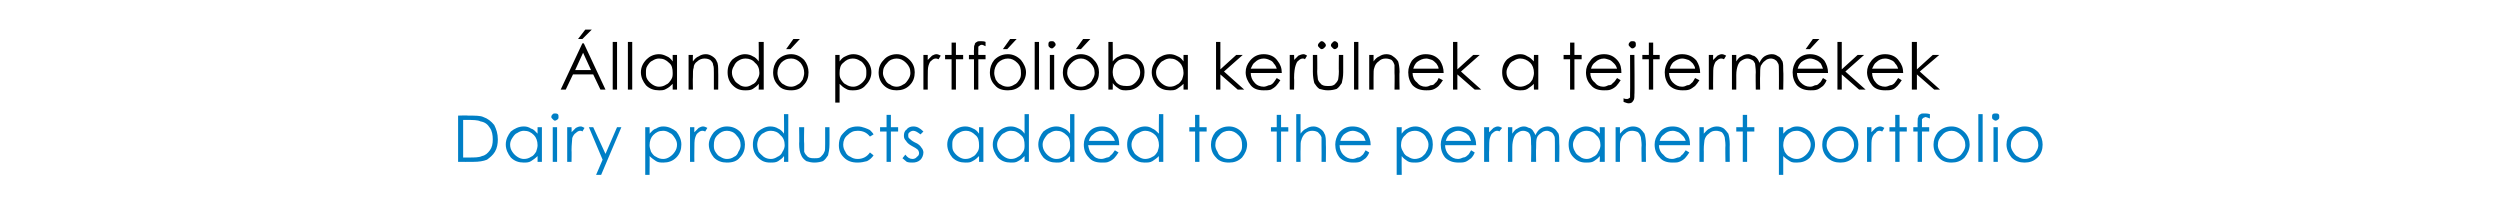
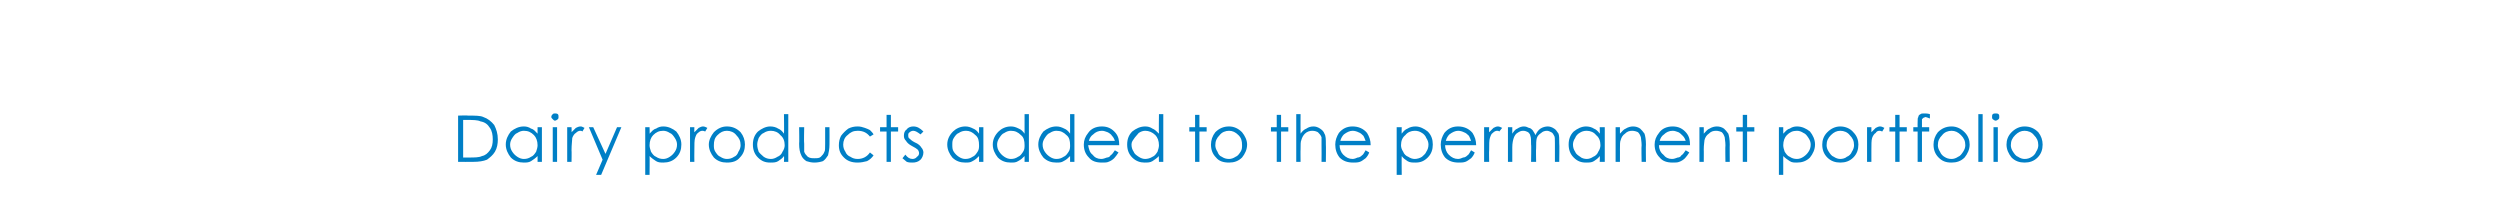
<svg xmlns="http://www.w3.org/2000/svg" version="1.1" width="346px" height="30.2px" viewBox="0 0 346 30.2">
  <desc>lland portf li ba ker lnek a tejterm kek Dairy products added to the permanent portfolio</desc>
  <defs />
  <g id="Polygon8427">
-     <path d="M 63.4 22.4 L 63.4 16 C 63.4 16 64.79 15.95 64.8 16 C 65.8 16 66.5 16 66.9 16.2 C 67.5 16.4 68 16.8 68.4 17.3 C 68.7 17.9 68.9 18.5 68.9 19.3 C 68.9 19.9 68.8 20.5 68.5 21 C 68.2 21.5 67.8 21.8 67.4 22.1 C 66.9 22.3 66.3 22.4 65.5 22.4 C 65.51 22.42 63.4 22.4 63.4 22.4 Z M 64.1 21.8 C 64.1 21.8 64.82 21.81 64.8 21.8 C 65.7 21.8 66.3 21.8 66.7 21.6 C 67.2 21.5 67.5 21.2 67.8 20.8 C 68.1 20.4 68.2 19.9 68.2 19.3 C 68.2 18.7 68.1 18.1 67.8 17.7 C 67.5 17.2 67.1 16.9 66.5 16.8 C 66.1 16.6 65.5 16.6 64.5 16.6 C 64.53 16.59 64.1 16.6 64.1 16.6 L 64.1 21.8 Z M 75 17.6 L 75 22.4 L 74.4 22.4 C 74.4 22.4 74.39 21.6 74.4 21.6 C 74.1 21.9 73.8 22.1 73.5 22.3 C 73.2 22.5 72.8 22.5 72.5 22.5 C 71.8 22.5 71.2 22.3 70.7 21.8 C 70.3 21.3 70 20.7 70 20 C 70 19.3 70.3 18.7 70.7 18.2 C 71.2 17.8 71.8 17.5 72.5 17.5 C 72.9 17.5 73.2 17.6 73.5 17.8 C 73.9 17.9 74.1 18.2 74.4 18.5 C 74.39 18.52 74.4 17.6 74.4 17.6 L 75 17.6 Z M 72.5 18.1 C 72.2 18.1 71.9 18.2 71.6 18.4 C 71.3 18.5 71.1 18.8 70.9 19.1 C 70.7 19.4 70.6 19.7 70.6 20 C 70.6 20.4 70.7 20.7 70.9 21 C 71.1 21.3 71.3 21.5 71.6 21.7 C 71.9 21.9 72.2 22 72.5 22 C 72.9 22 73.2 21.9 73.5 21.7 C 73.8 21.6 74 21.3 74.2 21 C 74.3 20.7 74.4 20.4 74.4 20.1 C 74.4 19.5 74.2 19 73.9 18.7 C 73.5 18.3 73.1 18.1 72.5 18.1 Z M 76.8 15.7 C 76.9 15.7 77.1 15.7 77.2 15.8 C 77.3 15.9 77.3 16 77.3 16.2 C 77.3 16.3 77.3 16.4 77.2 16.5 C 77.1 16.6 76.9 16.7 76.8 16.7 C 76.7 16.7 76.6 16.6 76.5 16.5 C 76.4 16.4 76.3 16.3 76.3 16.2 C 76.3 16 76.4 15.9 76.5 15.8 C 76.6 15.7 76.7 15.7 76.8 15.7 Z M 76.5 17.6 L 77.1 17.6 L 77.1 22.4 L 76.5 22.4 L 76.5 17.6 Z M 78.5 17.6 L 79.1 17.6 C 79.1 17.6 79.13 18.34 79.1 18.3 C 79.3 18.1 79.5 17.9 79.7 17.7 C 79.9 17.6 80.1 17.5 80.4 17.5 C 80.5 17.5 80.7 17.6 80.9 17.7 C 80.9 17.7 80.6 18.2 80.6 18.2 C 80.5 18.1 80.4 18.1 80.3 18.1 C 80.1 18.1 79.9 18.2 79.7 18.4 C 79.5 18.5 79.3 18.8 79.2 19.1 C 79.2 19.4 79.1 20 79.1 20.8 C 79.13 20.8 79.1 22.4 79.1 22.4 L 78.5 22.4 L 78.5 17.6 Z M 81.5 17.6 L 82.1 17.6 L 83.8 21.3 L 85.4 17.6 L 86 17.6 L 83.2 24.2 L 82.5 24.2 L 83.4 22.1 L 81.5 17.6 Z M 89.3 17.6 L 89.9 17.6 C 89.9 17.6 89.93 18.52 89.9 18.5 C 90.2 18.2 90.4 17.9 90.8 17.8 C 91.1 17.6 91.4 17.5 91.8 17.5 C 92.5 17.5 93.1 17.8 93.6 18.2 C 94 18.7 94.3 19.3 94.3 20 C 94.3 20.7 94.1 21.3 93.6 21.8 C 93.1 22.3 92.5 22.5 91.8 22.5 C 91.5 22.5 91.1 22.5 90.8 22.3 C 90.5 22.1 90.2 21.9 89.9 21.6 C 89.93 21.6 89.9 24.2 89.9 24.2 L 89.3 24.2 L 89.3 17.6 Z M 91.8 18.1 C 91.2 18.1 90.8 18.3 90.4 18.7 C 90.1 19 89.9 19.5 89.9 20.1 C 89.9 20.4 90 20.7 90.1 21 C 90.3 21.3 90.5 21.6 90.8 21.7 C 91.1 21.9 91.4 22 91.8 22 C 92.1 22 92.4 21.9 92.7 21.7 C 93 21.5 93.2 21.3 93.4 21 C 93.6 20.7 93.7 20.4 93.7 20 C 93.7 19.7 93.6 19.4 93.4 19.1 C 93.2 18.8 93 18.5 92.7 18.4 C 92.4 18.2 92.1 18.1 91.8 18.1 Z M 95.5 17.6 L 96.1 17.6 C 96.1 17.6 96.08 18.34 96.1 18.3 C 96.3 18.1 96.5 17.9 96.7 17.7 C 96.9 17.6 97.1 17.5 97.3 17.5 C 97.5 17.5 97.7 17.6 97.9 17.7 C 97.9 17.7 97.6 18.2 97.6 18.2 C 97.4 18.1 97.3 18.1 97.2 18.1 C 97 18.1 96.8 18.2 96.6 18.4 C 96.4 18.5 96.3 18.8 96.2 19.1 C 96.1 19.4 96.1 20 96.1 20.8 C 96.08 20.8 96.1 22.4 96.1 22.4 L 95.5 22.4 L 95.5 17.6 Z M 98.8 18.3 C 99.3 17.8 99.9 17.5 100.6 17.5 C 101.4 17.5 102 17.8 102.5 18.3 C 102.9 18.8 103.1 19.4 103.1 20 C 103.1 20.7 102.9 21.3 102.4 21.8 C 102 22.3 101.4 22.5 100.6 22.5 C 99.9 22.5 99.3 22.3 98.8 21.8 C 98.4 21.3 98.1 20.7 98.1 20 C 98.1 19.4 98.4 18.8 98.8 18.3 C 98.8 18.3 98.8 18.3 98.8 18.3 Z M 100.6 18.1 C 100.1 18.1 99.7 18.3 99.3 18.7 C 98.9 19.1 98.8 19.5 98.8 20.1 C 98.8 20.4 98.8 20.7 99 21 C 99.2 21.3 99.4 21.6 99.7 21.7 C 100 21.9 100.3 22 100.6 22 C 101 22 101.3 21.9 101.6 21.7 C 101.9 21.6 102.1 21.3 102.2 21 C 102.4 20.7 102.5 20.4 102.5 20.1 C 102.5 19.5 102.3 19.1 101.9 18.7 C 101.6 18.3 101.1 18.1 100.6 18.1 Z M 109.1 15.8 L 109.1 22.4 L 108.5 22.4 C 108.5 22.4 108.54 21.6 108.5 21.6 C 108.3 21.9 108 22.1 107.7 22.3 C 107.4 22.5 107 22.5 106.6 22.5 C 105.9 22.5 105.4 22.3 104.9 21.8 C 104.4 21.3 104.2 20.7 104.2 20 C 104.2 19.3 104.4 18.7 104.9 18.2 C 105.4 17.8 106 17.5 106.6 17.5 C 107 17.5 107.4 17.6 107.7 17.8 C 108 17.9 108.3 18.2 108.5 18.5 C 108.54 18.52 108.5 15.8 108.5 15.8 L 109.1 15.8 Z M 106.7 18.1 C 106.3 18.1 106 18.2 105.7 18.4 C 105.4 18.5 105.2 18.8 105 19.1 C 104.9 19.4 104.8 19.7 104.8 20 C 104.8 20.4 104.9 20.7 105 21 C 105.2 21.3 105.5 21.5 105.7 21.7 C 106 21.9 106.3 22 106.7 22 C 107 22 107.3 21.9 107.6 21.7 C 107.9 21.6 108.2 21.3 108.3 21 C 108.5 20.7 108.6 20.4 108.6 20.1 C 108.6 19.5 108.4 19 108 18.7 C 107.7 18.3 107.2 18.1 106.7 18.1 Z M 110.6 17.6 L 111.3 17.6 C 111.3 17.6 111.25 19.87 111.3 19.9 C 111.3 20.4 111.3 20.8 111.3 21 C 111.4 21.3 111.6 21.5 111.8 21.7 C 112.1 21.9 112.4 21.9 112.7 21.9 C 113.1 21.9 113.4 21.9 113.6 21.7 C 113.8 21.5 114 21.3 114.1 21 C 114.2 20.9 114.2 20.5 114.2 19.9 C 114.19 19.87 114.2 17.6 114.2 17.6 L 114.8 17.6 C 114.8 17.6 114.82 19.98 114.8 20 C 114.8 20.6 114.7 21.1 114.6 21.5 C 114.4 21.8 114.2 22.1 113.9 22.3 C 113.6 22.4 113.2 22.5 112.7 22.5 C 112.3 22.5 111.9 22.4 111.6 22.3 C 111.3 22.1 111 21.8 110.9 21.5 C 110.7 21.1 110.6 20.6 110.6 19.9 C 110.64 19.94 110.6 17.6 110.6 17.6 Z M 120.9 18.6 C 120.9 18.6 120.4 18.9 120.4 18.9 C 120 18.4 119.5 18.1 118.7 18.1 C 118.1 18.1 117.7 18.3 117.3 18.7 C 116.9 19 116.7 19.5 116.7 20 C 116.7 20.4 116.8 20.7 117 21 C 117.1 21.3 117.4 21.6 117.7 21.7 C 118 21.9 118.3 22 118.7 22 C 119.4 22 120 21.7 120.4 21.1 C 120.4 21.1 120.9 21.5 120.9 21.5 C 120.7 21.8 120.4 22.1 120 22.3 C 119.6 22.4 119.2 22.5 118.7 22.5 C 117.9 22.5 117.3 22.3 116.8 21.8 C 116.3 21.3 116.1 20.8 116.1 20.1 C 116.1 19.6 116.2 19.2 116.4 18.8 C 116.7 18.4 117 18.1 117.4 17.8 C 117.8 17.6 118.2 17.5 118.7 17.5 C 119.1 17.5 119.4 17.6 119.7 17.7 C 120 17.8 120.2 17.9 120.4 18 C 120.6 18.2 120.8 18.4 120.9 18.6 Z M 122.7 15.9 L 123.3 15.9 L 123.3 17.6 L 124.3 17.6 L 124.3 18.2 L 123.3 18.2 L 123.3 22.4 L 122.7 22.4 L 122.7 18.2 L 121.8 18.2 L 121.8 17.6 L 122.7 17.6 L 122.7 15.9 Z M 126.4 17.5 C 126.9 17.5 127.3 17.7 127.8 18.2 C 127.8 18.2 127.4 18.6 127.4 18.6 C 127 18.3 126.7 18.1 126.4 18.1 C 126.2 18.1 126 18.2 125.9 18.3 C 125.7 18.4 125.7 18.6 125.7 18.7 C 125.7 18.9 125.7 19.1 125.9 19.2 C 126 19.3 126.2 19.5 126.6 19.7 C 127.1 19.9 127.4 20.2 127.5 20.4 C 127.7 20.6 127.8 20.9 127.8 21.1 C 127.8 21.5 127.6 21.9 127.4 22.1 C 127.1 22.4 126.7 22.5 126.3 22.5 C 126 22.5 125.8 22.5 125.5 22.4 C 125.3 22.2 125.1 22.1 124.9 21.9 C 124.9 21.9 125.3 21.4 125.3 21.4 C 125.6 21.8 125.9 22 126.3 22 C 126.5 22 126.8 21.9 126.9 21.7 C 127.1 21.6 127.2 21.4 127.2 21.2 C 127.2 21 127.1 20.8 127 20.7 C 126.9 20.6 126.6 20.4 126.2 20.2 C 125.8 20 125.5 19.7 125.4 19.5 C 125.2 19.3 125.1 19.1 125.1 18.8 C 125.1 18.4 125.2 18.1 125.5 17.9 C 125.7 17.6 126.1 17.5 126.4 17.5 C 126.4 17.5 126.4 17.5 126.4 17.5 Z M 136.1 17.6 L 136.1 22.4 L 135.5 22.4 C 135.5 22.4 135.5 21.6 135.5 21.6 C 135.2 21.9 135 22.1 134.6 22.3 C 134.3 22.5 134 22.5 133.6 22.5 C 132.9 22.5 132.3 22.3 131.8 21.8 C 131.4 21.3 131.1 20.7 131.1 20 C 131.1 19.3 131.4 18.7 131.9 18.2 C 132.3 17.8 132.9 17.5 133.6 17.5 C 134 17.5 134.3 17.6 134.7 17.8 C 135 17.9 135.3 18.2 135.5 18.5 C 135.5 18.52 135.5 17.6 135.5 17.6 L 136.1 17.6 Z M 133.7 18.1 C 133.3 18.1 133 18.2 132.7 18.4 C 132.4 18.5 132.2 18.8 132 19.1 C 131.8 19.4 131.8 19.7 131.8 20 C 131.8 20.4 131.8 20.7 132 21 C 132.2 21.3 132.4 21.5 132.7 21.7 C 133 21.9 133.3 22 133.6 22 C 134 22 134.3 21.9 134.6 21.7 C 134.9 21.6 135.1 21.3 135.3 21 C 135.5 20.7 135.5 20.4 135.5 20.1 C 135.5 19.5 135.4 19 135 18.7 C 134.6 18.3 134.2 18.1 133.7 18.1 Z M 142.4 15.8 L 142.4 22.4 L 141.8 22.4 C 141.8 22.4 141.8 21.6 141.8 21.6 C 141.5 21.9 141.3 22.1 140.9 22.3 C 140.6 22.5 140.3 22.5 139.9 22.5 C 139.2 22.5 138.6 22.3 138.1 21.8 C 137.7 21.3 137.4 20.7 137.4 20 C 137.4 19.3 137.7 18.7 138.2 18.2 C 138.6 17.8 139.2 17.5 139.9 17.5 C 140.3 17.5 140.6 17.6 141 17.8 C 141.3 17.9 141.6 18.2 141.8 18.5 C 141.8 18.52 141.8 15.8 141.8 15.8 L 142.4 15.8 Z M 139.9 18.1 C 139.6 18.1 139.3 18.2 139 18.4 C 138.7 18.5 138.5 18.8 138.3 19.1 C 138.1 19.4 138 19.7 138 20 C 138 20.4 138.1 20.7 138.3 21 C 138.5 21.3 138.7 21.5 139 21.7 C 139.3 21.9 139.6 22 139.9 22 C 140.3 22 140.6 21.9 140.9 21.7 C 141.2 21.6 141.4 21.3 141.6 21 C 141.8 20.7 141.8 20.4 141.8 20.1 C 141.8 19.5 141.7 19 141.3 18.7 C 140.9 18.3 140.5 18.1 139.9 18.1 Z M 148.7 15.8 L 148.7 22.4 L 148.1 22.4 C 148.1 22.4 148.1 21.6 148.1 21.6 C 147.8 21.9 147.6 22.1 147.2 22.3 C 146.9 22.5 146.6 22.5 146.2 22.5 C 145.5 22.5 144.9 22.3 144.4 21.8 C 144 21.3 143.7 20.7 143.7 20 C 143.7 19.3 144 18.7 144.4 18.2 C 144.9 17.8 145.5 17.5 146.2 17.5 C 146.6 17.5 146.9 17.6 147.3 17.8 C 147.6 17.9 147.9 18.2 148.1 18.5 C 148.1 18.52 148.1 15.8 148.1 15.8 L 148.7 15.8 Z M 146.2 18.1 C 145.9 18.1 145.6 18.2 145.3 18.4 C 145 18.5 144.8 18.8 144.6 19.1 C 144.4 19.4 144.3 19.7 144.3 20 C 144.3 20.4 144.4 20.7 144.6 21 C 144.8 21.3 145 21.5 145.3 21.7 C 145.6 21.9 145.9 22 146.2 22 C 146.6 22 146.9 21.9 147.2 21.7 C 147.5 21.6 147.7 21.3 147.9 21 C 148.1 20.7 148.1 20.4 148.1 20.1 C 148.1 19.5 148 19 147.6 18.7 C 147.2 18.3 146.8 18.1 146.2 18.1 Z M 154.3 20.8 C 154.3 20.8 154.8 21.1 154.8 21.1 C 154.6 21.4 154.4 21.7 154.2 21.9 C 154 22.1 153.7 22.3 153.4 22.4 C 153.2 22.5 152.9 22.5 152.5 22.5 C 151.7 22.5 151.1 22.3 150.7 21.8 C 150.2 21.3 150 20.7 150 20 C 150 19.4 150.2 18.9 150.6 18.4 C 151 17.8 151.7 17.5 152.5 17.5 C 153.3 17.5 153.9 17.8 154.4 18.4 C 154.8 18.9 154.9 19.4 154.9 20.1 C 154.9 20.1 150.6 20.1 150.6 20.1 C 150.7 20.6 150.8 21.1 151.2 21.4 C 151.5 21.8 151.9 22 152.4 22 C 152.7 22 152.9 21.9 153.2 21.8 C 153.4 21.8 153.6 21.7 153.7 21.5 C 153.9 21.4 154.1 21.1 154.3 20.8 Z M 154.3 19.5 C 154.2 19.2 154.1 19 153.9 18.8 C 153.8 18.6 153.5 18.4 153.3 18.3 C 153 18.2 152.8 18.1 152.5 18.1 C 152 18.1 151.6 18.3 151.3 18.6 C 151 18.8 150.8 19.1 150.7 19.5 C 150.7 19.5 154.3 19.5 154.3 19.5 Z M 161 15.8 L 161 22.4 L 160.4 22.4 C 160.4 22.4 160.36 21.6 160.4 21.6 C 160.1 21.9 159.8 22.1 159.5 22.3 C 159.2 22.5 158.8 22.5 158.4 22.5 C 157.8 22.5 157.2 22.3 156.7 21.8 C 156.2 21.3 156 20.7 156 20 C 156 19.3 156.2 18.7 156.7 18.2 C 157.2 17.8 157.8 17.5 158.5 17.5 C 158.9 17.5 159.2 17.6 159.5 17.8 C 159.8 17.9 160.1 18.2 160.4 18.5 C 160.36 18.52 160.4 15.8 160.4 15.8 L 161 15.8 Z M 158.5 18.1 C 158.2 18.1 157.9 18.2 157.6 18.4 C 157.3 18.5 157 18.8 156.9 19.1 C 156.7 19.4 156.6 19.7 156.6 20 C 156.6 20.4 156.7 20.7 156.9 21 C 157 21.3 157.3 21.5 157.6 21.7 C 157.9 21.9 158.2 22 158.5 22 C 158.8 22 159.2 21.9 159.5 21.7 C 159.8 21.6 160 21.3 160.2 21 C 160.3 20.7 160.4 20.4 160.4 20.1 C 160.4 19.5 160.2 19 159.9 18.7 C 159.5 18.3 159 18.1 158.5 18.1 Z M 165.4 15.9 L 166 15.9 L 166 17.6 L 167 17.6 L 167 18.2 L 166 18.2 L 166 22.4 L 165.4 22.4 L 165.4 18.2 L 164.6 18.2 L 164.6 17.6 L 165.4 17.6 L 165.4 15.9 Z M 168.2 18.3 C 168.7 17.8 169.3 17.5 170.1 17.5 C 170.8 17.5 171.4 17.8 171.9 18.3 C 172.3 18.8 172.6 19.4 172.6 20 C 172.6 20.7 172.3 21.3 171.9 21.8 C 171.4 22.3 170.8 22.5 170.1 22.5 C 169.3 22.5 168.7 22.3 168.3 21.8 C 167.8 21.3 167.6 20.7 167.6 20 C 167.6 19.4 167.8 18.8 168.2 18.3 C 168.2 18.3 168.2 18.3 168.2 18.3 Z M 170.1 18.1 C 169.6 18.1 169.1 18.3 168.8 18.7 C 168.4 19.1 168.2 19.5 168.2 20.1 C 168.2 20.4 168.3 20.7 168.5 21 C 168.6 21.3 168.8 21.6 169.1 21.7 C 169.4 21.9 169.7 22 170.1 22 C 170.4 22 170.7 21.9 171 21.7 C 171.3 21.6 171.5 21.3 171.7 21 C 171.9 20.7 171.9 20.4 171.9 20.1 C 171.9 19.5 171.8 19.1 171.4 18.7 C 171 18.3 170.6 18.1 170.1 18.1 Z M 176.7 15.9 L 177.3 15.9 L 177.3 17.6 L 178.3 17.6 L 178.3 18.2 L 177.3 18.2 L 177.3 22.4 L 176.7 22.4 L 176.7 18.2 L 175.9 18.2 L 175.9 17.6 L 176.7 17.6 L 176.7 15.9 Z M 179.4 15.8 L 180 15.8 C 180 15.8 179.98 18.49 180 18.5 C 180.2 18.2 180.5 17.9 180.8 17.8 C 181.1 17.6 181.4 17.5 181.8 17.5 C 182.1 17.5 182.4 17.6 182.7 17.8 C 183 18 183.2 18.2 183.3 18.5 C 183.5 18.8 183.5 19.3 183.5 20 C 183.53 19.96 183.5 22.4 183.5 22.4 L 182.9 22.4 C 182.9 22.4 182.92 20.14 182.9 20.1 C 182.9 19.6 182.9 19.2 182.9 19 C 182.8 18.7 182.6 18.5 182.4 18.3 C 182.2 18.2 182 18.1 181.6 18.1 C 181.3 18.1 180.9 18.2 180.6 18.5 C 180.4 18.7 180.2 19 180.1 19.4 C 180 19.6 180 20 180 20.7 C 179.98 20.67 180 22.4 180 22.4 L 179.4 22.4 L 179.4 15.8 Z M 189 20.8 C 189 20.8 189.5 21.1 189.5 21.1 C 189.4 21.4 189.2 21.7 189 21.9 C 188.7 22.1 188.5 22.3 188.2 22.4 C 187.9 22.5 187.6 22.5 187.3 22.5 C 186.5 22.5 185.9 22.3 185.4 21.8 C 185 21.3 184.8 20.7 184.8 20 C 184.8 19.4 185 18.9 185.3 18.4 C 185.8 17.8 186.4 17.5 187.2 17.5 C 188 17.5 188.7 17.8 189.2 18.4 C 189.5 18.9 189.7 19.4 189.7 20.1 C 189.7 20.1 185.4 20.1 185.4 20.1 C 185.4 20.6 185.6 21.1 185.9 21.4 C 186.3 21.8 186.7 22 187.2 22 C 187.4 22 187.7 21.9 187.9 21.8 C 188.1 21.8 188.3 21.7 188.5 21.5 C 188.7 21.4 188.8 21.1 189 20.8 Z M 189 19.5 C 188.9 19.2 188.8 19 188.7 18.8 C 188.5 18.6 188.3 18.4 188 18.3 C 187.8 18.2 187.5 18.1 187.2 18.1 C 186.8 18.1 186.4 18.3 186 18.6 C 185.8 18.8 185.6 19.1 185.5 19.5 C 185.5 19.5 189 19.5 189 19.5 Z M 193.3 17.6 L 194 17.6 C 194 17.6 193.97 18.52 194 18.5 C 194.2 18.2 194.5 17.9 194.8 17.8 C 195.1 17.6 195.5 17.5 195.9 17.5 C 196.5 17.5 197.1 17.8 197.6 18.2 C 198.1 18.7 198.3 19.3 198.3 20 C 198.3 20.7 198.1 21.3 197.6 21.8 C 197.1 22.3 196.6 22.5 195.9 22.5 C 195.5 22.5 195.1 22.5 194.8 22.3 C 194.5 22.1 194.2 21.9 194 21.6 C 193.97 21.6 194 24.2 194 24.2 L 193.3 24.2 L 193.3 17.6 Z M 195.8 18.1 C 195.3 18.1 194.8 18.3 194.5 18.7 C 194.1 19 193.9 19.5 193.9 20.1 C 193.9 20.4 194 20.7 194.2 21 C 194.3 21.3 194.6 21.6 194.9 21.7 C 195.2 21.9 195.5 22 195.8 22 C 196.1 22 196.5 21.9 196.8 21.7 C 197 21.5 197.3 21.3 197.4 21 C 197.6 20.7 197.7 20.4 197.7 20 C 197.7 19.7 197.6 19.4 197.4 19.1 C 197.3 18.8 197 18.5 196.8 18.4 C 196.5 18.2 196.2 18.1 195.8 18.1 Z M 203.6 20.8 C 203.6 20.8 204.1 21.1 204.1 21.1 C 204 21.4 203.8 21.7 203.6 21.9 C 203.3 22.1 203.1 22.3 202.8 22.4 C 202.5 22.5 202.2 22.5 201.9 22.5 C 201.1 22.5 200.5 22.3 200 21.8 C 199.6 21.3 199.4 20.7 199.4 20 C 199.4 19.4 199.6 18.9 199.9 18.4 C 200.4 17.8 201 17.5 201.8 17.5 C 202.6 17.5 203.3 17.8 203.8 18.4 C 204.1 18.9 204.3 19.4 204.3 20.1 C 204.3 20.1 200 20.1 200 20.1 C 200 20.6 200.2 21.1 200.5 21.4 C 200.9 21.8 201.3 22 201.8 22 C 202 22 202.3 21.9 202.5 21.8 C 202.7 21.8 202.9 21.7 203.1 21.5 C 203.3 21.4 203.4 21.1 203.6 20.8 Z M 203.6 19.5 C 203.5 19.2 203.4 19 203.3 18.8 C 203.1 18.6 202.9 18.4 202.6 18.3 C 202.4 18.2 202.1 18.1 201.8 18.1 C 201.4 18.1 201 18.3 200.6 18.6 C 200.4 18.8 200.2 19.1 200.1 19.5 C 200.1 19.5 203.6 19.5 203.6 19.5 Z M 205.4 17.6 L 206.1 17.6 C 206.1 17.6 206.07 18.34 206.1 18.3 C 206.3 18.1 206.5 17.9 206.7 17.7 C 206.9 17.6 207.1 17.5 207.3 17.5 C 207.5 17.5 207.7 17.6 207.9 17.7 C 207.9 17.7 207.5 18.2 207.5 18.2 C 207.4 18.1 207.3 18.1 207.2 18.1 C 207 18.1 206.8 18.2 206.6 18.4 C 206.4 18.5 206.3 18.8 206.2 19.1 C 206.1 19.4 206.1 20 206.1 20.8 C 206.07 20.8 206.1 22.4 206.1 22.4 L 205.4 22.4 L 205.4 17.6 Z M 208.7 17.6 L 209.3 17.6 C 209.3 17.6 209.3 18.46 209.3 18.5 C 209.5 18.2 209.7 17.9 210 17.8 C 210.3 17.6 210.6 17.5 210.9 17.5 C 211.2 17.5 211.4 17.6 211.6 17.7 C 211.8 17.7 212 17.9 212.1 18 C 212.2 18.2 212.4 18.4 212.5 18.7 C 212.7 18.3 212.9 18 213.2 17.8 C 213.5 17.6 213.9 17.5 214.2 17.5 C 214.5 17.5 214.8 17.6 215.1 17.8 C 215.3 17.9 215.5 18.2 215.7 18.5 C 215.8 18.8 215.8 19.2 215.8 19.8 C 215.84 19.81 215.8 22.4 215.8 22.4 L 215.2 22.4 C 215.2 22.4 215.21 19.81 215.2 19.8 C 215.2 19.3 215.2 18.9 215.1 18.8 C 215 18.6 214.9 18.4 214.7 18.3 C 214.5 18.2 214.3 18.1 214.1 18.1 C 213.8 18.1 213.5 18.2 213.3 18.4 C 213 18.6 212.8 18.8 212.7 19.1 C 212.6 19.4 212.6 19.9 212.6 20.5 C 212.56 20.55 212.6 22.4 212.6 22.4 L 211.9 22.4 C 211.9 22.4 211.95 19.97 211.9 20 C 211.9 19.4 211.9 19 211.8 18.8 C 211.8 18.6 211.6 18.4 211.5 18.3 C 211.3 18.2 211.1 18.1 210.8 18.1 C 210.5 18.1 210.3 18.2 210 18.4 C 209.8 18.5 209.6 18.8 209.5 19.1 C 209.4 19.4 209.3 19.8 209.3 20.4 C 209.3 20.39 209.3 22.4 209.3 22.4 L 208.7 22.4 L 208.7 17.6 Z M 222.1 17.6 L 222.1 22.4 L 221.4 22.4 C 221.4 22.4 221.44 21.6 221.4 21.6 C 221.2 21.9 220.9 22.1 220.6 22.3 C 220.3 22.5 219.9 22.5 219.5 22.5 C 218.8 22.5 218.3 22.3 217.8 21.8 C 217.3 21.3 217.1 20.7 217.1 20 C 217.1 19.3 217.3 18.7 217.8 18.2 C 218.3 17.8 218.9 17.5 219.5 17.5 C 219.9 17.5 220.3 17.6 220.6 17.8 C 220.9 17.9 221.2 18.2 221.4 18.5 C 221.44 18.52 221.4 17.6 221.4 17.6 L 222.1 17.6 Z M 219.6 18.1 C 219.2 18.1 218.9 18.2 218.6 18.4 C 218.4 18.5 218.1 18.8 218 19.1 C 217.8 19.4 217.7 19.7 217.7 20 C 217.7 20.4 217.8 20.7 218 21 C 218.1 21.3 218.4 21.5 218.7 21.7 C 218.9 21.9 219.3 22 219.6 22 C 219.9 22 220.2 21.9 220.5 21.7 C 220.8 21.6 221.1 21.3 221.2 21 C 221.4 20.7 221.5 20.4 221.5 20.1 C 221.5 19.5 221.3 19 220.9 18.7 C 220.6 18.3 220.1 18.1 219.6 18.1 Z M 223.6 17.6 L 224.2 17.6 C 224.2 17.6 224.21 18.49 224.2 18.5 C 224.5 18.2 224.7 17.9 225 17.8 C 225.3 17.6 225.7 17.5 226 17.5 C 226.4 17.5 226.7 17.6 227 17.8 C 227.2 18 227.4 18.2 227.6 18.5 C 227.7 18.8 227.8 19.3 227.8 20 C 227.77 19.96 227.8 22.4 227.8 22.4 L 227.2 22.4 C 227.2 22.4 227.15 20.14 227.2 20.1 C 227.2 19.6 227.1 19.2 227.1 19 C 227 18.7 226.9 18.5 226.7 18.3 C 226.5 18.2 226.2 18.1 225.9 18.1 C 225.5 18.1 225.2 18.2 224.9 18.5 C 224.6 18.7 224.4 19 224.3 19.4 C 224.2 19.6 224.2 20 224.2 20.7 C 224.21 20.67 224.2 22.4 224.2 22.4 L 223.6 22.4 L 223.6 17.6 Z M 233.3 20.8 C 233.3 20.8 233.8 21.1 233.8 21.1 C 233.6 21.4 233.4 21.7 233.2 21.9 C 233 22.1 232.7 22.3 232.4 22.4 C 232.2 22.5 231.8 22.5 231.5 22.5 C 230.7 22.5 230.1 22.3 229.7 21.8 C 229.2 21.3 229 20.7 229 20 C 229 19.4 229.2 18.9 229.6 18.4 C 230 17.8 230.7 17.5 231.5 17.5 C 232.3 17.5 232.9 17.8 233.4 18.4 C 233.8 18.9 233.9 19.4 233.9 20.1 C 233.9 20.1 229.6 20.1 229.6 20.1 C 229.6 20.6 229.8 21.1 230.2 21.4 C 230.5 21.8 230.9 22 231.4 22 C 231.7 22 231.9 21.9 232.2 21.8 C 232.4 21.8 232.6 21.7 232.7 21.5 C 232.9 21.4 233.1 21.1 233.3 20.8 Z M 233.3 19.5 C 233.2 19.2 233.1 19 232.9 18.8 C 232.7 18.6 232.5 18.4 232.3 18.3 C 232 18.2 231.8 18.1 231.5 18.1 C 231 18.1 230.6 18.3 230.3 18.6 C 230 18.8 229.8 19.1 229.7 19.5 C 229.7 19.5 233.3 19.5 233.3 19.5 Z M 235.2 17.6 L 235.8 17.6 C 235.8 17.6 235.82 18.49 235.8 18.5 C 236.1 18.2 236.3 17.9 236.6 17.8 C 236.9 17.6 237.3 17.5 237.6 17.5 C 238 17.5 238.3 17.6 238.6 17.8 C 238.8 18 239 18.2 239.2 18.5 C 239.3 18.8 239.4 19.3 239.4 20 C 239.38 19.96 239.4 22.4 239.4 22.4 L 238.8 22.4 C 238.8 22.4 238.76 20.14 238.8 20.1 C 238.8 19.6 238.7 19.2 238.7 19 C 238.6 18.7 238.5 18.5 238.3 18.3 C 238.1 18.2 237.8 18.1 237.5 18.1 C 237.1 18.1 236.8 18.2 236.5 18.5 C 236.2 18.7 236 19 235.9 19.4 C 235.9 19.6 235.8 20 235.8 20.7 C 235.82 20.67 235.8 22.4 235.8 22.4 L 235.2 22.4 L 235.2 17.6 Z M 241.2 15.9 L 241.8 15.9 L 241.8 17.6 L 242.8 17.6 L 242.8 18.2 L 241.8 18.2 L 241.8 22.4 L 241.2 22.4 L 241.2 18.2 L 240.3 18.2 L 240.3 17.6 L 241.2 17.6 L 241.2 15.9 Z M 246.2 17.6 L 246.8 17.6 C 246.8 17.6 246.81 18.52 246.8 18.5 C 247.1 18.2 247.3 17.9 247.7 17.8 C 248 17.6 248.3 17.5 248.7 17.5 C 249.4 17.5 250 17.8 250.5 18.2 C 250.9 18.7 251.2 19.3 251.2 20 C 251.2 20.7 250.9 21.3 250.5 21.8 C 250 22.3 249.4 22.5 248.7 22.5 C 248.3 22.5 248 22.5 247.7 22.3 C 247.4 22.1 247.1 21.9 246.8 21.6 C 246.81 21.6 246.8 24.2 246.8 24.2 L 246.2 24.2 L 246.2 17.6 Z M 248.7 18.1 C 248.1 18.1 247.7 18.3 247.3 18.7 C 247 19 246.8 19.5 246.8 20.1 C 246.8 20.4 246.9 20.7 247 21 C 247.2 21.3 247.4 21.6 247.7 21.7 C 248 21.9 248.3 22 248.7 22 C 249 22 249.3 21.9 249.6 21.7 C 249.9 21.5 250.1 21.3 250.3 21 C 250.5 20.7 250.6 20.4 250.6 20 C 250.6 19.7 250.5 19.4 250.3 19.1 C 250.1 18.8 249.9 18.5 249.6 18.4 C 249.3 18.2 249 18.1 248.7 18.1 Z M 252.9 18.3 C 253.4 17.8 254 17.5 254.7 17.5 C 255.4 17.5 256.1 17.8 256.5 18.3 C 257 18.8 257.2 19.4 257.2 20 C 257.2 20.7 257 21.3 256.5 21.8 C 256 22.3 255.4 22.5 254.7 22.5 C 254 22.5 253.4 22.3 252.9 21.8 C 252.4 21.3 252.2 20.7 252.2 20 C 252.2 19.4 252.4 18.8 252.9 18.3 C 252.9 18.3 252.9 18.3 252.9 18.3 Z M 254.7 18.1 C 254.2 18.1 253.8 18.3 253.4 18.7 C 253 19.1 252.8 19.5 252.8 20.1 C 252.8 20.4 252.9 20.7 253.1 21 C 253.3 21.3 253.5 21.6 253.8 21.7 C 254.1 21.9 254.4 22 254.7 22 C 255 22 255.4 21.9 255.6 21.7 C 255.9 21.6 256.2 21.3 256.3 21 C 256.5 20.7 256.6 20.4 256.6 20.1 C 256.6 19.5 256.4 19.1 256 18.7 C 255.7 18.3 255.2 18.1 254.7 18.1 Z M 258.4 17.6 L 259 17.6 C 259 17.6 259 18.34 259 18.3 C 259.2 18.1 259.4 17.9 259.6 17.7 C 259.8 17.6 260 17.5 260.2 17.5 C 260.4 17.5 260.6 17.6 260.8 17.7 C 260.8 17.7 260.5 18.2 260.5 18.2 C 260.3 18.1 260.2 18.1 260.1 18.1 C 259.9 18.1 259.7 18.2 259.6 18.4 C 259.4 18.5 259.2 18.8 259.1 19.1 C 259 19.4 259 20 259 20.8 C 259 20.8 259 22.4 259 22.4 L 258.4 22.4 L 258.4 17.6 Z M 262.3 15.9 L 262.9 15.9 L 262.9 17.6 L 263.9 17.6 L 263.9 18.2 L 262.9 18.2 L 262.9 22.4 L 262.3 22.4 L 262.3 18.2 L 261.5 18.2 L 261.5 17.6 L 262.3 17.6 L 262.3 15.9 Z M 266.3 15.7 C 266.5 15.7 266.8 15.7 267.1 15.8 C 267.1 15.8 267.1 16.4 267.1 16.4 C 266.8 16.3 266.6 16.2 266.5 16.2 C 266.4 16.2 266.3 16.3 266.2 16.3 C 266.1 16.4 266.1 16.4 266 16.5 C 266 16.6 266 16.7 266 17 C 266 16.99 266 17.6 266 17.6 L 267 17.6 L 267 18.2 L 266 18.2 L 266 22.4 L 265.4 22.4 L 265.4 18.2 L 264.8 18.2 L 264.8 17.6 L 265.4 17.6 C 265.4 17.6 265.38 16.89 265.4 16.9 C 265.4 16.5 265.4 16.3 265.5 16.2 C 265.5 16 265.6 15.9 265.8 15.8 C 265.9 15.7 266.1 15.7 266.3 15.7 C 266.3 15.7 266.3 15.7 266.3 15.7 Z M 268.2 18.3 C 268.7 17.8 269.3 17.5 270.1 17.5 C 270.8 17.5 271.4 17.8 271.9 18.3 C 272.4 18.8 272.6 19.4 272.6 20 C 272.6 20.7 272.3 21.3 271.9 21.8 C 271.4 22.3 270.8 22.5 270.1 22.5 C 269.3 22.5 268.8 22.3 268.3 21.8 C 267.8 21.3 267.6 20.7 267.6 20 C 267.6 19.4 267.8 18.8 268.2 18.3 C 268.2 18.3 268.2 18.3 268.2 18.3 Z M 270.1 18.1 C 269.6 18.1 269.1 18.3 268.8 18.7 C 268.4 19.1 268.2 19.5 268.2 20.1 C 268.2 20.4 268.3 20.7 268.5 21 C 268.6 21.3 268.9 21.6 269.1 21.7 C 269.4 21.9 269.7 22 270.1 22 C 270.4 22 270.7 21.9 271 21.7 C 271.3 21.6 271.5 21.3 271.7 21 C 271.9 20.7 272 20.4 272 20.1 C 272 19.5 271.8 19.1 271.4 18.7 C 271 18.3 270.6 18.1 270.1 18.1 Z M 273.8 15.8 L 274.4 15.8 L 274.4 22.4 L 273.8 22.4 L 273.8 15.8 Z M 276.2 15.7 C 276.3 15.7 276.5 15.7 276.6 15.8 C 276.7 15.9 276.7 16 276.7 16.2 C 276.7 16.3 276.7 16.4 276.6 16.5 C 276.5 16.6 276.3 16.7 276.2 16.7 C 276.1 16.7 275.9 16.6 275.8 16.5 C 275.7 16.4 275.7 16.3 275.7 16.2 C 275.7 16 275.7 15.9 275.8 15.8 C 275.9 15.7 276.1 15.7 276.2 15.7 Z M 275.9 17.6 L 276.5 17.6 L 276.5 22.4 L 275.9 22.4 L 275.9 17.6 Z M 278.4 18.3 C 278.9 17.8 279.5 17.5 280.2 17.5 C 281 17.5 281.6 17.8 282.1 18.3 C 282.5 18.8 282.7 19.4 282.7 20 C 282.7 20.7 282.5 21.3 282 21.8 C 281.5 22.3 280.9 22.5 280.2 22.5 C 279.5 22.5 278.9 22.3 278.4 21.8 C 278 21.3 277.7 20.7 277.7 20 C 277.7 19.4 277.9 18.8 278.4 18.3 C 278.4 18.3 278.4 18.3 278.4 18.3 Z M 280.2 18.1 C 279.7 18.1 279.3 18.3 278.9 18.7 C 278.5 19.1 278.3 19.5 278.3 20.1 C 278.3 20.4 278.4 20.7 278.6 21 C 278.8 21.3 279 21.6 279.3 21.7 C 279.6 21.9 279.9 22 280.2 22 C 280.6 22 280.9 21.9 281.2 21.7 C 281.4 21.6 281.7 21.3 281.8 21 C 282 20.7 282.1 20.4 282.1 20.1 C 282.1 19.5 281.9 19.1 281.5 18.7 C 281.2 18.3 280.7 18.1 280.2 18.1 Z " stroke="none" fill="#007fc6" />
+     <path d="M 63.4 22.4 L 63.4 16 C 63.4 16 64.79 15.95 64.8 16 C 65.8 16 66.5 16 66.9 16.2 C 67.5 16.4 68 16.8 68.4 17.3 C 68.7 17.9 68.9 18.5 68.9 19.3 C 68.9 19.9 68.8 20.5 68.5 21 C 68.2 21.5 67.8 21.8 67.4 22.1 C 66.9 22.3 66.3 22.4 65.5 22.4 C 65.51 22.42 63.4 22.4 63.4 22.4 Z M 64.1 21.8 C 64.1 21.8 64.82 21.81 64.8 21.8 C 65.7 21.8 66.3 21.8 66.7 21.6 C 67.2 21.5 67.5 21.2 67.8 20.8 C 68.1 20.4 68.2 19.9 68.2 19.3 C 68.2 18.7 68.1 18.1 67.8 17.7 C 67.5 17.2 67.1 16.9 66.5 16.8 C 66.1 16.6 65.5 16.6 64.5 16.6 C 64.53 16.59 64.1 16.6 64.1 16.6 L 64.1 21.8 Z M 75 17.6 L 75 22.4 L 74.4 22.4 C 74.4 22.4 74.39 21.6 74.4 21.6 C 74.1 21.9 73.8 22.1 73.5 22.3 C 73.2 22.5 72.8 22.5 72.5 22.5 C 71.8 22.5 71.2 22.3 70.7 21.8 C 70.3 21.3 70 20.7 70 20 C 70 19.3 70.3 18.7 70.7 18.2 C 71.2 17.8 71.8 17.5 72.5 17.5 C 72.9 17.5 73.2 17.6 73.5 17.8 C 73.9 17.9 74.1 18.2 74.4 18.5 C 74.39 18.52 74.4 17.6 74.4 17.6 L 75 17.6 Z M 72.5 18.1 C 72.2 18.1 71.9 18.2 71.6 18.4 C 71.3 18.5 71.1 18.8 70.9 19.1 C 70.7 19.4 70.6 19.7 70.6 20 C 70.6 20.4 70.7 20.7 70.9 21 C 71.1 21.3 71.3 21.5 71.6 21.7 C 71.9 21.9 72.2 22 72.5 22 C 72.9 22 73.2 21.9 73.5 21.7 C 73.8 21.6 74 21.3 74.2 21 C 74.3 20.7 74.4 20.4 74.4 20.1 C 74.4 19.5 74.2 19 73.9 18.7 C 73.5 18.3 73.1 18.1 72.5 18.1 Z M 76.8 15.7 C 76.9 15.7 77.1 15.7 77.2 15.8 C 77.3 15.9 77.3 16 77.3 16.2 C 77.3 16.3 77.3 16.4 77.2 16.5 C 77.1 16.6 76.9 16.7 76.8 16.7 C 76.7 16.7 76.6 16.6 76.5 16.5 C 76.4 16.4 76.3 16.3 76.3 16.2 C 76.3 16 76.4 15.9 76.5 15.8 C 76.6 15.7 76.7 15.7 76.8 15.7 Z M 76.5 17.6 L 77.1 17.6 L 77.1 22.4 L 76.5 22.4 L 76.5 17.6 Z M 78.5 17.6 L 79.1 17.6 C 79.1 17.6 79.13 18.34 79.1 18.3 C 79.3 18.1 79.5 17.9 79.7 17.7 C 79.9 17.6 80.1 17.5 80.4 17.5 C 80.5 17.5 80.7 17.6 80.9 17.7 C 80.9 17.7 80.6 18.2 80.6 18.2 C 80.5 18.1 80.4 18.1 80.3 18.1 C 80.1 18.1 79.9 18.2 79.7 18.4 C 79.5 18.5 79.3 18.8 79.2 19.1 C 79.2 19.4 79.1 20 79.1 20.8 C 79.13 20.8 79.1 22.4 79.1 22.4 L 78.5 22.4 L 78.5 17.6 Z M 81.5 17.6 L 82.1 17.6 L 83.8 21.3 L 85.4 17.6 L 86 17.6 L 83.2 24.2 L 82.5 24.2 L 83.4 22.1 L 81.5 17.6 Z M 89.3 17.6 L 89.9 17.6 C 89.9 17.6 89.93 18.52 89.9 18.5 C 90.2 18.2 90.4 17.9 90.8 17.8 C 91.1 17.6 91.4 17.5 91.8 17.5 C 92.5 17.5 93.1 17.8 93.6 18.2 C 94 18.7 94.3 19.3 94.3 20 C 94.3 20.7 94.1 21.3 93.6 21.8 C 93.1 22.3 92.5 22.5 91.8 22.5 C 91.5 22.5 91.1 22.5 90.8 22.3 C 90.5 22.1 90.2 21.9 89.9 21.6 C 89.93 21.6 89.9 24.2 89.9 24.2 L 89.3 24.2 L 89.3 17.6 Z M 91.8 18.1 C 91.2 18.1 90.8 18.3 90.4 18.7 C 90.1 19 89.9 19.5 89.9 20.1 C 89.9 20.4 90 20.7 90.1 21 C 90.3 21.3 90.5 21.6 90.8 21.7 C 91.1 21.9 91.4 22 91.8 22 C 92.1 22 92.4 21.9 92.7 21.7 C 93 21.5 93.2 21.3 93.4 21 C 93.6 20.7 93.7 20.4 93.7 20 C 93.7 19.7 93.6 19.4 93.4 19.1 C 93.2 18.8 93 18.5 92.7 18.4 C 92.4 18.2 92.1 18.1 91.8 18.1 Z M 95.5 17.6 L 96.1 17.6 C 96.1 17.6 96.08 18.34 96.1 18.3 C 96.3 18.1 96.5 17.9 96.7 17.7 C 96.9 17.6 97.1 17.5 97.3 17.5 C 97.5 17.5 97.7 17.6 97.9 17.7 C 97.9 17.7 97.6 18.2 97.6 18.2 C 97.4 18.1 97.3 18.1 97.2 18.1 C 97 18.1 96.8 18.2 96.6 18.4 C 96.4 18.5 96.3 18.8 96.2 19.1 C 96.1 19.4 96.1 20 96.1 20.8 C 96.08 20.8 96.1 22.4 96.1 22.4 L 95.5 22.4 L 95.5 17.6 Z M 98.8 18.3 C 99.3 17.8 99.9 17.5 100.6 17.5 C 101.4 17.5 102 17.8 102.5 18.3 C 102.9 18.8 103.1 19.4 103.1 20 C 103.1 20.7 102.9 21.3 102.4 21.8 C 102 22.3 101.4 22.5 100.6 22.5 C 99.9 22.5 99.3 22.3 98.8 21.8 C 98.4 21.3 98.1 20.7 98.1 20 C 98.1 19.4 98.4 18.8 98.8 18.3 C 98.8 18.3 98.8 18.3 98.8 18.3 Z M 100.6 18.1 C 100.1 18.1 99.7 18.3 99.3 18.7 C 98.9 19.1 98.8 19.5 98.8 20.1 C 98.8 20.4 98.8 20.7 99 21 C 99.2 21.3 99.4 21.6 99.7 21.7 C 100 21.9 100.3 22 100.6 22 C 101 22 101.3 21.9 101.6 21.7 C 101.9 21.6 102.1 21.3 102.2 21 C 102.4 20.7 102.5 20.4 102.5 20.1 C 102.5 19.5 102.3 19.1 101.9 18.7 C 101.6 18.3 101.1 18.1 100.6 18.1 Z M 109.1 15.8 L 109.1 22.4 L 108.5 22.4 C 108.5 22.4 108.54 21.6 108.5 21.6 C 108.3 21.9 108 22.1 107.7 22.3 C 107.4 22.5 107 22.5 106.6 22.5 C 105.9 22.5 105.4 22.3 104.9 21.8 C 104.4 21.3 104.2 20.7 104.2 20 C 104.2 19.3 104.4 18.7 104.9 18.2 C 105.4 17.8 106 17.5 106.6 17.5 C 107 17.5 107.4 17.6 107.7 17.8 C 108 17.9 108.3 18.2 108.5 18.5 C 108.54 18.52 108.5 15.8 108.5 15.8 L 109.1 15.8 Z M 106.7 18.1 C 106.3 18.1 106 18.2 105.7 18.4 C 105.4 18.5 105.2 18.8 105 19.1 C 104.9 19.4 104.8 19.7 104.8 20 C 104.8 20.4 104.9 20.7 105 21 C 105.2 21.3 105.5 21.5 105.7 21.7 C 106 21.9 106.3 22 106.7 22 C 107 22 107.3 21.9 107.6 21.7 C 107.9 21.6 108.2 21.3 108.3 21 C 108.5 20.7 108.6 20.4 108.6 20.1 C 108.6 19.5 108.4 19 108 18.7 C 107.7 18.3 107.2 18.1 106.7 18.1 Z M 110.6 17.6 L 111.3 17.6 C 111.3 17.6 111.25 19.87 111.3 19.9 C 111.3 20.4 111.3 20.8 111.3 21 C 111.4 21.3 111.6 21.5 111.8 21.7 C 112.1 21.9 112.4 21.9 112.7 21.9 C 113.1 21.9 113.4 21.9 113.6 21.7 C 113.8 21.5 114 21.3 114.1 21 C 114.2 20.9 114.2 20.5 114.2 19.9 C 114.19 19.87 114.2 17.6 114.2 17.6 L 114.8 17.6 C 114.8 17.6 114.82 19.98 114.8 20 C 114.8 20.6 114.7 21.1 114.6 21.5 C 114.4 21.8 114.2 22.1 113.9 22.3 C 113.6 22.4 113.2 22.5 112.7 22.5 C 112.3 22.5 111.9 22.4 111.6 22.3 C 111.3 22.1 111 21.8 110.9 21.5 C 110.7 21.1 110.6 20.6 110.6 19.9 C 110.64 19.94 110.6 17.6 110.6 17.6 Z M 120.9 18.6 C 120.9 18.6 120.4 18.9 120.4 18.9 C 120 18.4 119.5 18.1 118.7 18.1 C 118.1 18.1 117.7 18.3 117.3 18.7 C 116.9 19 116.7 19.5 116.7 20 C 116.7 20.4 116.8 20.7 117 21 C 117.1 21.3 117.4 21.6 117.7 21.7 C 118 21.9 118.3 22 118.7 22 C 119.4 22 120 21.7 120.4 21.1 C 120.4 21.1 120.9 21.5 120.9 21.5 C 120.7 21.8 120.4 22.1 120 22.3 C 119.6 22.4 119.2 22.5 118.7 22.5 C 117.9 22.5 117.3 22.3 116.8 21.8 C 116.3 21.3 116.1 20.8 116.1 20.1 C 116.1 19.6 116.2 19.2 116.4 18.8 C 116.7 18.4 117 18.1 117.4 17.8 C 117.8 17.6 118.2 17.5 118.7 17.5 C 119.1 17.5 119.4 17.6 119.7 17.7 C 120 17.8 120.2 17.9 120.4 18 C 120.6 18.2 120.8 18.4 120.9 18.6 Z M 122.7 15.9 L 123.3 15.9 L 123.3 17.6 L 124.3 17.6 L 124.3 18.2 L 123.3 18.2 L 123.3 22.4 L 122.7 22.4 L 122.7 18.2 L 121.8 18.2 L 121.8 17.6 L 122.7 17.6 L 122.7 15.9 Z M 126.4 17.5 C 126.9 17.5 127.3 17.7 127.8 18.2 C 127.8 18.2 127.4 18.6 127.4 18.6 C 127 18.3 126.7 18.1 126.4 18.1 C 126.2 18.1 126 18.2 125.9 18.3 C 125.7 18.4 125.7 18.6 125.7 18.7 C 125.7 18.9 125.7 19.1 125.9 19.2 C 126 19.3 126.2 19.5 126.6 19.7 C 127.1 19.9 127.4 20.2 127.5 20.4 C 127.7 20.6 127.8 20.9 127.8 21.1 C 127.8 21.5 127.6 21.9 127.4 22.1 C 127.1 22.4 126.7 22.5 126.3 22.5 C 126 22.5 125.8 22.5 125.5 22.4 C 125.3 22.2 125.1 22.1 124.9 21.9 C 124.9 21.9 125.3 21.4 125.3 21.4 C 125.6 21.8 125.9 22 126.3 22 C 126.5 22 126.8 21.9 126.9 21.7 C 127.1 21.6 127.2 21.4 127.2 21.2 C 127.2 21 127.1 20.8 127 20.7 C 126.9 20.6 126.6 20.4 126.2 20.2 C 125.8 20 125.5 19.7 125.4 19.5 C 125.2 19.3 125.1 19.1 125.1 18.8 C 125.1 18.4 125.2 18.1 125.5 17.9 C 125.7 17.6 126.1 17.5 126.4 17.5 C 126.4 17.5 126.4 17.5 126.4 17.5 Z M 136.1 17.6 L 136.1 22.4 L 135.5 22.4 C 135.5 22.4 135.5 21.6 135.5 21.6 C 135.2 21.9 135 22.1 134.6 22.3 C 134.3 22.5 134 22.5 133.6 22.5 C 132.9 22.5 132.3 22.3 131.8 21.8 C 131.4 21.3 131.1 20.7 131.1 20 C 131.1 19.3 131.4 18.7 131.9 18.2 C 132.3 17.8 132.9 17.5 133.6 17.5 C 134 17.5 134.3 17.6 134.7 17.8 C 135 17.9 135.3 18.2 135.5 18.5 C 135.5 18.52 135.5 17.6 135.5 17.6 L 136.1 17.6 Z M 133.7 18.1 C 133.3 18.1 133 18.2 132.7 18.4 C 132.4 18.5 132.2 18.8 132 19.1 C 131.8 19.4 131.8 19.7 131.8 20 C 131.8 20.4 131.8 20.7 132 21 C 132.2 21.3 132.4 21.5 132.7 21.7 C 133 21.9 133.3 22 133.6 22 C 134 22 134.3 21.9 134.6 21.7 C 134.9 21.6 135.1 21.3 135.3 21 C 135.5 20.7 135.5 20.4 135.5 20.1 C 135.5 19.5 135.4 19 135 18.7 C 134.6 18.3 134.2 18.1 133.7 18.1 Z M 142.4 15.8 L 142.4 22.4 L 141.8 22.4 C 141.8 22.4 141.8 21.6 141.8 21.6 C 141.5 21.9 141.3 22.1 140.9 22.3 C 140.6 22.5 140.3 22.5 139.9 22.5 C 139.2 22.5 138.6 22.3 138.1 21.8 C 137.7 21.3 137.4 20.7 137.4 20 C 137.4 19.3 137.7 18.7 138.2 18.2 C 138.6 17.8 139.2 17.5 139.9 17.5 C 140.3 17.5 140.6 17.6 141 17.8 C 141.3 17.9 141.6 18.2 141.8 18.5 C 141.8 18.52 141.8 15.8 141.8 15.8 L 142.4 15.8 Z M 139.9 18.1 C 139.6 18.1 139.3 18.2 139 18.4 C 138.7 18.5 138.5 18.8 138.3 19.1 C 138.1 19.4 138 19.7 138 20 C 138 20.4 138.1 20.7 138.3 21 C 138.5 21.3 138.7 21.5 139 21.7 C 139.3 21.9 139.6 22 139.9 22 C 140.3 22 140.6 21.9 140.9 21.7 C 141.2 21.6 141.4 21.3 141.6 21 C 141.8 20.7 141.8 20.4 141.8 20.1 C 141.8 19.5 141.7 19 141.3 18.7 C 140.9 18.3 140.5 18.1 139.9 18.1 Z M 148.7 15.8 L 148.7 22.4 L 148.1 22.4 C 148.1 22.4 148.1 21.6 148.1 21.6 C 147.8 21.9 147.6 22.1 147.2 22.3 C 146.9 22.5 146.6 22.5 146.2 22.5 C 145.5 22.5 144.9 22.3 144.4 21.8 C 144 21.3 143.7 20.7 143.7 20 C 143.7 19.3 144 18.7 144.4 18.2 C 144.9 17.8 145.5 17.5 146.2 17.5 C 146.6 17.5 146.9 17.6 147.3 17.8 C 147.6 17.9 147.9 18.2 148.1 18.5 C 148.1 18.52 148.1 15.8 148.1 15.8 L 148.7 15.8 Z M 146.2 18.1 C 145.9 18.1 145.6 18.2 145.3 18.4 C 145 18.5 144.8 18.8 144.6 19.1 C 144.4 19.4 144.3 19.7 144.3 20 C 144.3 20.4 144.4 20.7 144.6 21 C 144.8 21.3 145 21.5 145.3 21.7 C 145.6 21.9 145.9 22 146.2 22 C 146.6 22 146.9 21.9 147.2 21.7 C 147.5 21.6 147.7 21.3 147.9 21 C 148.1 20.7 148.1 20.4 148.1 20.1 C 148.1 19.5 148 19 147.6 18.7 C 147.2 18.3 146.8 18.1 146.2 18.1 Z M 154.3 20.8 C 154.3 20.8 154.8 21.1 154.8 21.1 C 154.6 21.4 154.4 21.7 154.2 21.9 C 154 22.1 153.7 22.3 153.4 22.4 C 153.2 22.5 152.9 22.5 152.5 22.5 C 151.7 22.5 151.1 22.3 150.7 21.8 C 150.2 21.3 150 20.7 150 20 C 150 19.4 150.2 18.9 150.6 18.4 C 151 17.8 151.7 17.5 152.5 17.5 C 153.3 17.5 153.9 17.8 154.4 18.4 C 154.8 18.9 154.9 19.4 154.9 20.1 C 154.9 20.1 150.6 20.1 150.6 20.1 C 150.7 20.6 150.8 21.1 151.2 21.4 C 151.5 21.8 151.9 22 152.4 22 C 152.7 22 152.9 21.9 153.2 21.8 C 153.4 21.8 153.6 21.7 153.7 21.5 C 153.9 21.4 154.1 21.1 154.3 20.8 Z M 154.3 19.5 C 154.2 19.2 154.1 19 153.9 18.8 C 153.8 18.6 153.5 18.4 153.3 18.3 C 153 18.2 152.8 18.1 152.5 18.1 C 152 18.1 151.6 18.3 151.3 18.6 C 151 18.8 150.8 19.1 150.7 19.5 C 150.7 19.5 154.3 19.5 154.3 19.5 Z M 161 15.8 L 161 22.4 L 160.4 22.4 C 160.4 22.4 160.36 21.6 160.4 21.6 C 160.1 21.9 159.8 22.1 159.5 22.3 C 159.2 22.5 158.8 22.5 158.4 22.5 C 157.8 22.5 157.2 22.3 156.7 21.8 C 156.2 21.3 156 20.7 156 20 C 156 19.3 156.2 18.7 156.7 18.2 C 157.2 17.8 157.8 17.5 158.5 17.5 C 158.9 17.5 159.2 17.6 159.5 17.8 C 159.8 17.9 160.1 18.2 160.4 18.5 C 160.36 18.52 160.4 15.8 160.4 15.8 L 161 15.8 Z M 158.5 18.1 C 158.2 18.1 157.9 18.2 157.6 18.4 C 156.7 19.4 156.6 19.7 156.6 20 C 156.6 20.4 156.7 20.7 156.9 21 C 157 21.3 157.3 21.5 157.6 21.7 C 157.9 21.9 158.2 22 158.5 22 C 158.8 22 159.2 21.9 159.5 21.7 C 159.8 21.6 160 21.3 160.2 21 C 160.3 20.7 160.4 20.4 160.4 20.1 C 160.4 19.5 160.2 19 159.9 18.7 C 159.5 18.3 159 18.1 158.5 18.1 Z M 165.4 15.9 L 166 15.9 L 166 17.6 L 167 17.6 L 167 18.2 L 166 18.2 L 166 22.4 L 165.4 22.4 L 165.4 18.2 L 164.6 18.2 L 164.6 17.6 L 165.4 17.6 L 165.4 15.9 Z M 168.2 18.3 C 168.7 17.8 169.3 17.5 170.1 17.5 C 170.8 17.5 171.4 17.8 171.9 18.3 C 172.3 18.8 172.6 19.4 172.6 20 C 172.6 20.7 172.3 21.3 171.9 21.8 C 171.4 22.3 170.8 22.5 170.1 22.5 C 169.3 22.5 168.7 22.3 168.3 21.8 C 167.8 21.3 167.6 20.7 167.6 20 C 167.6 19.4 167.8 18.8 168.2 18.3 C 168.2 18.3 168.2 18.3 168.2 18.3 Z M 170.1 18.1 C 169.6 18.1 169.1 18.3 168.8 18.7 C 168.4 19.1 168.2 19.5 168.2 20.1 C 168.2 20.4 168.3 20.7 168.5 21 C 168.6 21.3 168.8 21.6 169.1 21.7 C 169.4 21.9 169.7 22 170.1 22 C 170.4 22 170.7 21.9 171 21.7 C 171.3 21.6 171.5 21.3 171.7 21 C 171.9 20.7 171.9 20.4 171.9 20.1 C 171.9 19.5 171.8 19.1 171.4 18.7 C 171 18.3 170.6 18.1 170.1 18.1 Z M 176.7 15.9 L 177.3 15.9 L 177.3 17.6 L 178.3 17.6 L 178.3 18.2 L 177.3 18.2 L 177.3 22.4 L 176.7 22.4 L 176.7 18.2 L 175.9 18.2 L 175.9 17.6 L 176.7 17.6 L 176.7 15.9 Z M 179.4 15.8 L 180 15.8 C 180 15.8 179.98 18.49 180 18.5 C 180.2 18.2 180.5 17.9 180.8 17.8 C 181.1 17.6 181.4 17.5 181.8 17.5 C 182.1 17.5 182.4 17.6 182.7 17.8 C 183 18 183.2 18.2 183.3 18.5 C 183.5 18.8 183.5 19.3 183.5 20 C 183.53 19.96 183.5 22.4 183.5 22.4 L 182.9 22.4 C 182.9 22.4 182.92 20.14 182.9 20.1 C 182.9 19.6 182.9 19.2 182.9 19 C 182.8 18.7 182.6 18.5 182.4 18.3 C 182.2 18.2 182 18.1 181.6 18.1 C 181.3 18.1 180.9 18.2 180.6 18.5 C 180.4 18.7 180.2 19 180.1 19.4 C 180 19.6 180 20 180 20.7 C 179.98 20.67 180 22.4 180 22.4 L 179.4 22.4 L 179.4 15.8 Z M 189 20.8 C 189 20.8 189.5 21.1 189.5 21.1 C 189.4 21.4 189.2 21.7 189 21.9 C 188.7 22.1 188.5 22.3 188.2 22.4 C 187.9 22.5 187.6 22.5 187.3 22.5 C 186.5 22.5 185.9 22.3 185.4 21.8 C 185 21.3 184.8 20.7 184.8 20 C 184.8 19.4 185 18.9 185.3 18.4 C 185.8 17.8 186.4 17.5 187.2 17.5 C 188 17.5 188.7 17.8 189.2 18.4 C 189.5 18.9 189.7 19.4 189.7 20.1 C 189.7 20.1 185.4 20.1 185.4 20.1 C 185.4 20.6 185.6 21.1 185.9 21.4 C 186.3 21.8 186.7 22 187.2 22 C 187.4 22 187.7 21.9 187.9 21.8 C 188.1 21.8 188.3 21.7 188.5 21.5 C 188.7 21.4 188.8 21.1 189 20.8 Z M 189 19.5 C 188.9 19.2 188.8 19 188.7 18.8 C 188.5 18.6 188.3 18.4 188 18.3 C 187.8 18.2 187.5 18.1 187.2 18.1 C 186.8 18.1 186.4 18.3 186 18.6 C 185.8 18.8 185.6 19.1 185.5 19.5 C 185.5 19.5 189 19.5 189 19.5 Z M 193.3 17.6 L 194 17.6 C 194 17.6 193.97 18.52 194 18.5 C 194.2 18.2 194.5 17.9 194.8 17.8 C 195.1 17.6 195.5 17.5 195.9 17.5 C 196.5 17.5 197.1 17.8 197.6 18.2 C 198.1 18.7 198.3 19.3 198.3 20 C 198.3 20.7 198.1 21.3 197.6 21.8 C 197.1 22.3 196.6 22.5 195.9 22.5 C 195.5 22.5 195.1 22.5 194.8 22.3 C 194.5 22.1 194.2 21.9 194 21.6 C 193.97 21.6 194 24.2 194 24.2 L 193.3 24.2 L 193.3 17.6 Z M 195.8 18.1 C 195.3 18.1 194.8 18.3 194.5 18.7 C 194.1 19 193.9 19.5 193.9 20.1 C 193.9 20.4 194 20.7 194.2 21 C 194.3 21.3 194.6 21.6 194.9 21.7 C 195.2 21.9 195.5 22 195.8 22 C 196.1 22 196.5 21.9 196.8 21.7 C 197 21.5 197.3 21.3 197.4 21 C 197.6 20.7 197.7 20.4 197.7 20 C 197.7 19.7 197.6 19.4 197.4 19.1 C 197.3 18.8 197 18.5 196.8 18.4 C 196.5 18.2 196.2 18.1 195.8 18.1 Z M 203.6 20.8 C 203.6 20.8 204.1 21.1 204.1 21.1 C 204 21.4 203.8 21.7 203.6 21.9 C 203.3 22.1 203.1 22.3 202.8 22.4 C 202.5 22.5 202.2 22.5 201.9 22.5 C 201.1 22.5 200.5 22.3 200 21.8 C 199.6 21.3 199.4 20.7 199.4 20 C 199.4 19.4 199.6 18.9 199.9 18.4 C 200.4 17.8 201 17.5 201.8 17.5 C 202.6 17.5 203.3 17.8 203.8 18.4 C 204.1 18.9 204.3 19.4 204.3 20.1 C 204.3 20.1 200 20.1 200 20.1 C 200 20.6 200.2 21.1 200.5 21.4 C 200.9 21.8 201.3 22 201.8 22 C 202 22 202.3 21.9 202.5 21.8 C 202.7 21.8 202.9 21.7 203.1 21.5 C 203.3 21.4 203.4 21.1 203.6 20.8 Z M 203.6 19.5 C 203.5 19.2 203.4 19 203.3 18.8 C 203.1 18.6 202.9 18.4 202.6 18.3 C 202.4 18.2 202.1 18.1 201.8 18.1 C 201.4 18.1 201 18.3 200.6 18.6 C 200.4 18.8 200.2 19.1 200.1 19.5 C 200.1 19.5 203.6 19.5 203.6 19.5 Z M 205.4 17.6 L 206.1 17.6 C 206.1 17.6 206.07 18.34 206.1 18.3 C 206.3 18.1 206.5 17.9 206.7 17.7 C 206.9 17.6 207.1 17.5 207.3 17.5 C 207.5 17.5 207.7 17.6 207.9 17.7 C 207.9 17.7 207.5 18.2 207.5 18.2 C 207.4 18.1 207.3 18.1 207.2 18.1 C 207 18.1 206.8 18.2 206.6 18.4 C 206.4 18.5 206.3 18.8 206.2 19.1 C 206.1 19.4 206.1 20 206.1 20.8 C 206.07 20.8 206.1 22.4 206.1 22.4 L 205.4 22.4 L 205.4 17.6 Z M 208.7 17.6 L 209.3 17.6 C 209.3 17.6 209.3 18.46 209.3 18.5 C 209.5 18.2 209.7 17.9 210 17.8 C 210.3 17.6 210.6 17.5 210.9 17.5 C 211.2 17.5 211.4 17.6 211.6 17.7 C 211.8 17.7 212 17.9 212.1 18 C 212.2 18.2 212.4 18.4 212.5 18.7 C 212.7 18.3 212.9 18 213.2 17.8 C 213.5 17.6 213.9 17.5 214.2 17.5 C 214.5 17.5 214.8 17.6 215.1 17.8 C 215.3 17.9 215.5 18.2 215.7 18.5 C 215.8 18.8 215.8 19.2 215.8 19.8 C 215.84 19.81 215.8 22.4 215.8 22.4 L 215.2 22.4 C 215.2 22.4 215.21 19.81 215.2 19.8 C 215.2 19.3 215.2 18.9 215.1 18.8 C 215 18.6 214.9 18.4 214.7 18.3 C 214.5 18.2 214.3 18.1 214.1 18.1 C 213.8 18.1 213.5 18.2 213.3 18.4 C 213 18.6 212.8 18.8 212.7 19.1 C 212.6 19.4 212.6 19.9 212.6 20.5 C 212.56 20.55 212.6 22.4 212.6 22.4 L 211.9 22.4 C 211.9 22.4 211.95 19.97 211.9 20 C 211.9 19.4 211.9 19 211.8 18.8 C 211.8 18.6 211.6 18.4 211.5 18.3 C 211.3 18.2 211.1 18.1 210.8 18.1 C 210.5 18.1 210.3 18.2 210 18.4 C 209.8 18.5 209.6 18.8 209.5 19.1 C 209.4 19.4 209.3 19.8 209.3 20.4 C 209.3 20.39 209.3 22.4 209.3 22.4 L 208.7 22.4 L 208.7 17.6 Z M 222.1 17.6 L 222.1 22.4 L 221.4 22.4 C 221.4 22.4 221.44 21.6 221.4 21.6 C 221.2 21.9 220.9 22.1 220.6 22.3 C 220.3 22.5 219.9 22.5 219.5 22.5 C 218.8 22.5 218.3 22.3 217.8 21.8 C 217.3 21.3 217.1 20.7 217.1 20 C 217.1 19.3 217.3 18.7 217.8 18.2 C 218.3 17.8 218.9 17.5 219.5 17.5 C 219.9 17.5 220.3 17.6 220.6 17.8 C 220.9 17.9 221.2 18.2 221.4 18.5 C 221.44 18.52 221.4 17.6 221.4 17.6 L 222.1 17.6 Z M 219.6 18.1 C 219.2 18.1 218.9 18.2 218.6 18.4 C 218.4 18.5 218.1 18.8 218 19.1 C 217.8 19.4 217.7 19.7 217.7 20 C 217.7 20.4 217.8 20.7 218 21 C 218.1 21.3 218.4 21.5 218.7 21.7 C 218.9 21.9 219.3 22 219.6 22 C 219.9 22 220.2 21.9 220.5 21.7 C 220.8 21.6 221.1 21.3 221.2 21 C 221.4 20.7 221.5 20.4 221.5 20.1 C 221.5 19.5 221.3 19 220.9 18.7 C 220.6 18.3 220.1 18.1 219.6 18.1 Z M 223.6 17.6 L 224.2 17.6 C 224.2 17.6 224.21 18.49 224.2 18.5 C 224.5 18.2 224.7 17.9 225 17.8 C 225.3 17.6 225.7 17.5 226 17.5 C 226.4 17.5 226.7 17.6 227 17.8 C 227.2 18 227.4 18.2 227.6 18.5 C 227.7 18.8 227.8 19.3 227.8 20 C 227.77 19.96 227.8 22.4 227.8 22.4 L 227.2 22.4 C 227.2 22.4 227.15 20.14 227.2 20.1 C 227.2 19.6 227.1 19.2 227.1 19 C 227 18.7 226.9 18.5 226.7 18.3 C 226.5 18.2 226.2 18.1 225.9 18.1 C 225.5 18.1 225.2 18.2 224.9 18.5 C 224.6 18.7 224.4 19 224.3 19.4 C 224.2 19.6 224.2 20 224.2 20.7 C 224.21 20.67 224.2 22.4 224.2 22.4 L 223.6 22.4 L 223.6 17.6 Z M 233.3 20.8 C 233.3 20.8 233.8 21.1 233.8 21.1 C 233.6 21.4 233.4 21.7 233.2 21.9 C 233 22.1 232.7 22.3 232.4 22.4 C 232.2 22.5 231.8 22.5 231.5 22.5 C 230.7 22.5 230.1 22.3 229.7 21.8 C 229.2 21.3 229 20.7 229 20 C 229 19.4 229.2 18.9 229.6 18.4 C 230 17.8 230.7 17.5 231.5 17.5 C 232.3 17.5 232.9 17.8 233.4 18.4 C 233.8 18.9 233.9 19.4 233.9 20.1 C 233.9 20.1 229.6 20.1 229.6 20.1 C 229.6 20.6 229.8 21.1 230.2 21.4 C 230.5 21.8 230.9 22 231.4 22 C 231.7 22 231.9 21.9 232.2 21.8 C 232.4 21.8 232.6 21.7 232.7 21.5 C 232.9 21.4 233.1 21.1 233.3 20.8 Z M 233.3 19.5 C 233.2 19.2 233.1 19 232.9 18.8 C 232.7 18.6 232.5 18.4 232.3 18.3 C 232 18.2 231.8 18.1 231.5 18.1 C 231 18.1 230.6 18.3 230.3 18.6 C 230 18.8 229.8 19.1 229.7 19.5 C 229.7 19.5 233.3 19.5 233.3 19.5 Z M 235.2 17.6 L 235.8 17.6 C 235.8 17.6 235.82 18.49 235.8 18.5 C 236.1 18.2 236.3 17.9 236.6 17.8 C 236.9 17.6 237.3 17.5 237.6 17.5 C 238 17.5 238.3 17.6 238.6 17.8 C 238.8 18 239 18.2 239.2 18.5 C 239.3 18.8 239.4 19.3 239.4 20 C 239.38 19.96 239.4 22.4 239.4 22.4 L 238.8 22.4 C 238.8 22.4 238.76 20.14 238.8 20.1 C 238.8 19.6 238.7 19.2 238.7 19 C 238.6 18.7 238.5 18.5 238.3 18.3 C 238.1 18.2 237.8 18.1 237.5 18.1 C 237.1 18.1 236.8 18.2 236.5 18.5 C 236.2 18.7 236 19 235.9 19.4 C 235.9 19.6 235.8 20 235.8 20.7 C 235.82 20.67 235.8 22.4 235.8 22.4 L 235.2 22.4 L 235.2 17.6 Z M 241.2 15.9 L 241.8 15.9 L 241.8 17.6 L 242.8 17.6 L 242.8 18.2 L 241.8 18.2 L 241.8 22.4 L 241.2 22.4 L 241.2 18.2 L 240.3 18.2 L 240.3 17.6 L 241.2 17.6 L 241.2 15.9 Z M 246.2 17.6 L 246.8 17.6 C 246.8 17.6 246.81 18.52 246.8 18.5 C 247.1 18.2 247.3 17.9 247.7 17.8 C 248 17.6 248.3 17.5 248.7 17.5 C 249.4 17.5 250 17.8 250.5 18.2 C 250.9 18.7 251.2 19.3 251.2 20 C 251.2 20.7 250.9 21.3 250.5 21.8 C 250 22.3 249.4 22.5 248.7 22.5 C 248.3 22.5 248 22.5 247.7 22.3 C 247.4 22.1 247.1 21.9 246.8 21.6 C 246.81 21.6 246.8 24.2 246.8 24.2 L 246.2 24.2 L 246.2 17.6 Z M 248.7 18.1 C 248.1 18.1 247.7 18.3 247.3 18.7 C 247 19 246.8 19.5 246.8 20.1 C 246.8 20.4 246.9 20.7 247 21 C 247.2 21.3 247.4 21.6 247.7 21.7 C 248 21.9 248.3 22 248.7 22 C 249 22 249.3 21.9 249.6 21.7 C 249.9 21.5 250.1 21.3 250.3 21 C 250.5 20.7 250.6 20.4 250.6 20 C 250.6 19.7 250.5 19.4 250.3 19.1 C 250.1 18.8 249.9 18.5 249.6 18.4 C 249.3 18.2 249 18.1 248.7 18.1 Z M 252.9 18.3 C 253.4 17.8 254 17.5 254.7 17.5 C 255.4 17.5 256.1 17.8 256.5 18.3 C 257 18.8 257.2 19.4 257.2 20 C 257.2 20.7 257 21.3 256.5 21.8 C 256 22.3 255.4 22.5 254.7 22.5 C 254 22.5 253.4 22.3 252.9 21.8 C 252.4 21.3 252.2 20.7 252.2 20 C 252.2 19.4 252.4 18.8 252.9 18.3 C 252.9 18.3 252.9 18.3 252.9 18.3 Z M 254.7 18.1 C 254.2 18.1 253.8 18.3 253.4 18.7 C 253 19.1 252.8 19.5 252.8 20.1 C 252.8 20.4 252.9 20.7 253.1 21 C 253.3 21.3 253.5 21.6 253.8 21.7 C 254.1 21.9 254.4 22 254.7 22 C 255 22 255.4 21.9 255.6 21.7 C 255.9 21.6 256.2 21.3 256.3 21 C 256.5 20.7 256.6 20.4 256.6 20.1 C 256.6 19.5 256.4 19.1 256 18.7 C 255.7 18.3 255.2 18.1 254.7 18.1 Z M 258.4 17.6 L 259 17.6 C 259 17.6 259 18.34 259 18.3 C 259.2 18.1 259.4 17.9 259.6 17.7 C 259.8 17.6 260 17.5 260.2 17.5 C 260.4 17.5 260.6 17.6 260.8 17.7 C 260.8 17.7 260.5 18.2 260.5 18.2 C 260.3 18.1 260.2 18.1 260.1 18.1 C 259.9 18.1 259.7 18.2 259.6 18.4 C 259.4 18.5 259.2 18.8 259.1 19.1 C 259 19.4 259 20 259 20.8 C 259 20.8 259 22.4 259 22.4 L 258.4 22.4 L 258.4 17.6 Z M 262.3 15.9 L 262.9 15.9 L 262.9 17.6 L 263.9 17.6 L 263.9 18.2 L 262.9 18.2 L 262.9 22.4 L 262.3 22.4 L 262.3 18.2 L 261.5 18.2 L 261.5 17.6 L 262.3 17.6 L 262.3 15.9 Z M 266.3 15.7 C 266.5 15.7 266.8 15.7 267.1 15.8 C 267.1 15.8 267.1 16.4 267.1 16.4 C 266.8 16.3 266.6 16.2 266.5 16.2 C 266.4 16.2 266.3 16.3 266.2 16.3 C 266.1 16.4 266.1 16.4 266 16.5 C 266 16.6 266 16.7 266 17 C 266 16.99 266 17.6 266 17.6 L 267 17.6 L 267 18.2 L 266 18.2 L 266 22.4 L 265.4 22.4 L 265.4 18.2 L 264.8 18.2 L 264.8 17.6 L 265.4 17.6 C 265.4 17.6 265.38 16.89 265.4 16.9 C 265.4 16.5 265.4 16.3 265.5 16.2 C 265.5 16 265.6 15.9 265.8 15.8 C 265.9 15.7 266.1 15.7 266.3 15.7 C 266.3 15.7 266.3 15.7 266.3 15.7 Z M 268.2 18.3 C 268.7 17.8 269.3 17.5 270.1 17.5 C 270.8 17.5 271.4 17.8 271.9 18.3 C 272.4 18.8 272.6 19.4 272.6 20 C 272.6 20.7 272.3 21.3 271.9 21.8 C 271.4 22.3 270.8 22.5 270.1 22.5 C 269.3 22.5 268.8 22.3 268.3 21.8 C 267.8 21.3 267.6 20.7 267.6 20 C 267.6 19.4 267.8 18.8 268.2 18.3 C 268.2 18.3 268.2 18.3 268.2 18.3 Z M 270.1 18.1 C 269.6 18.1 269.1 18.3 268.8 18.7 C 268.4 19.1 268.2 19.5 268.2 20.1 C 268.2 20.4 268.3 20.7 268.5 21 C 268.6 21.3 268.9 21.6 269.1 21.7 C 269.4 21.9 269.7 22 270.1 22 C 270.4 22 270.7 21.9 271 21.7 C 271.3 21.6 271.5 21.3 271.7 21 C 271.9 20.7 272 20.4 272 20.1 C 272 19.5 271.8 19.1 271.4 18.7 C 271 18.3 270.6 18.1 270.1 18.1 Z M 273.8 15.8 L 274.4 15.8 L 274.4 22.4 L 273.8 22.4 L 273.8 15.8 Z M 276.2 15.7 C 276.3 15.7 276.5 15.7 276.6 15.8 C 276.7 15.9 276.7 16 276.7 16.2 C 276.7 16.3 276.7 16.4 276.6 16.5 C 276.5 16.6 276.3 16.7 276.2 16.7 C 276.1 16.7 275.9 16.6 275.8 16.5 C 275.7 16.4 275.7 16.3 275.7 16.2 C 275.7 16 275.7 15.9 275.8 15.8 C 275.9 15.7 276.1 15.7 276.2 15.7 Z M 275.9 17.6 L 276.5 17.6 L 276.5 22.4 L 275.9 22.4 L 275.9 17.6 Z M 278.4 18.3 C 278.9 17.8 279.5 17.5 280.2 17.5 C 281 17.5 281.6 17.8 282.1 18.3 C 282.5 18.8 282.7 19.4 282.7 20 C 282.7 20.7 282.5 21.3 282 21.8 C 281.5 22.3 280.9 22.5 280.2 22.5 C 279.5 22.5 278.9 22.3 278.4 21.8 C 278 21.3 277.7 20.7 277.7 20 C 277.7 19.4 277.9 18.8 278.4 18.3 C 278.4 18.3 278.4 18.3 278.4 18.3 Z M 280.2 18.1 C 279.7 18.1 279.3 18.3 278.9 18.7 C 278.5 19.1 278.3 19.5 278.3 20.1 C 278.3 20.4 278.4 20.7 278.6 21 C 278.8 21.3 279 21.6 279.3 21.7 C 279.6 21.9 279.9 22 280.2 22 C 280.6 22 280.9 21.9 281.2 21.7 C 281.4 21.6 281.7 21.3 281.8 21 C 282 20.7 282.1 20.4 282.1 20.1 C 282.1 19.5 281.9 19.1 281.5 18.7 C 281.2 18.3 280.7 18.1 280.2 18.1 Z " stroke="none" fill="#007fc6" />
  </g>
  <g id="Polygon8426">
-     <path d="M 80.8 6 L 83.8 12.4 L 83.1 12.4 L 82.1 10.3 L 79.3 10.3 L 78.3 12.4 L 77.6 12.4 L 80.6 6 L 80.8 6 Z M 80.7 7.3 L 79.6 9.7 L 81.8 9.7 L 80.7 7.3 Z M 81 4.1 L 81.9 4.1 L 80.6 5.4 L 80 5.4 L 81 4.1 Z M 84.8 5.8 L 85.4 5.8 L 85.4 12.4 L 84.8 12.4 L 84.8 5.8 Z M 86.9 5.8 L 87.5 5.8 L 87.5 12.4 L 86.9 12.4 L 86.9 5.8 Z M 93.7 7.6 L 93.7 12.4 L 93.1 12.4 C 93.1 12.4 93.1 11.6 93.1 11.6 C 92.8 11.9 92.6 12.1 92.2 12.3 C 91.9 12.5 91.6 12.5 91.2 12.5 C 90.5 12.5 89.9 12.3 89.4 11.8 C 89 11.3 88.7 10.7 88.7 10 C 88.7 9.3 89 8.7 89.5 8.2 C 89.9 7.8 90.5 7.5 91.2 7.5 C 91.6 7.5 91.9 7.6 92.3 7.8 C 92.6 7.9 92.9 8.2 93.1 8.5 C 93.1 8.52 93.1 7.6 93.1 7.6 L 93.7 7.6 Z M 91.2 8.1 C 90.9 8.1 90.6 8.2 90.3 8.4 C 90 8.5 89.8 8.8 89.6 9.1 C 89.4 9.4 89.4 9.7 89.4 10 C 89.4 10.4 89.4 10.7 89.6 11 C 89.8 11.3 90 11.5 90.3 11.7 C 90.6 11.9 90.9 12 91.2 12 C 91.6 12 91.9 11.9 92.2 11.7 C 92.5 11.6 92.7 11.3 92.9 11 C 93.1 10.7 93.1 10.4 93.1 10.1 C 93.1 9.5 93 9 92.6 8.7 C 92.2 8.3 91.8 8.1 91.2 8.1 Z M 95.3 7.6 L 95.9 7.6 C 95.9 7.6 95.87 8.49 95.9 8.5 C 96.1 8.2 96.4 7.9 96.7 7.8 C 97 7.6 97.3 7.5 97.7 7.5 C 98 7.5 98.3 7.6 98.6 7.8 C 98.9 8 99.1 8.2 99.2 8.5 C 99.4 8.8 99.4 9.3 99.4 10 C 99.42 9.96 99.4 12.4 99.4 12.4 L 98.8 12.4 C 98.8 12.4 98.81 10.14 98.8 10.1 C 98.8 9.6 98.8 9.2 98.7 9 C 98.7 8.7 98.5 8.5 98.3 8.3 C 98.1 8.2 97.9 8.1 97.5 8.1 C 97.2 8.1 96.8 8.2 96.5 8.5 C 96.2 8.7 96 9 96 9.4 C 95.9 9.6 95.9 10 95.9 10.7 C 95.87 10.67 95.9 12.4 95.9 12.4 L 95.3 12.4 L 95.3 7.6 Z M 105.7 5.8 L 105.7 12.4 L 105 12.4 C 105 12.4 105.04 11.6 105 11.6 C 104.8 11.9 104.5 12.1 104.2 12.3 C 103.9 12.5 103.5 12.5 103.1 12.5 C 102.4 12.5 101.9 12.3 101.4 11.8 C 100.9 11.3 100.7 10.7 100.7 10 C 100.7 9.3 100.9 8.7 101.4 8.2 C 101.9 7.8 102.5 7.5 103.1 7.5 C 103.5 7.5 103.9 7.6 104.2 7.8 C 104.5 7.9 104.8 8.2 105 8.5 C 105.04 8.52 105 5.8 105 5.8 L 105.7 5.8 Z M 103.2 8.1 C 102.8 8.1 102.5 8.2 102.2 8.4 C 102 8.5 101.7 8.8 101.6 9.1 C 101.4 9.4 101.3 9.7 101.3 10 C 101.3 10.4 101.4 10.7 101.6 11 C 101.7 11.3 102 11.5 102.3 11.7 C 102.5 11.9 102.9 12 103.2 12 C 103.5 12 103.8 11.9 104.1 11.7 C 104.4 11.6 104.7 11.3 104.8 11 C 105 10.7 105.1 10.4 105.1 10.1 C 105.1 9.5 104.9 9 104.5 8.7 C 104.2 8.3 103.7 8.1 103.2 8.1 Z M 107.6 8.3 C 108.1 7.8 108.7 7.5 109.5 7.5 C 110.2 7.5 110.8 7.8 111.3 8.3 C 111.7 8.8 111.9 9.4 111.9 10 C 111.9 10.7 111.7 11.3 111.2 11.8 C 110.8 12.3 110.2 12.5 109.5 12.5 C 108.7 12.5 108.1 12.3 107.7 11.8 C 107.2 11.3 107 10.7 107 10 C 107 9.4 107.2 8.8 107.6 8.3 C 107.6 8.3 107.6 8.3 107.6 8.3 Z M 109.5 8.1 C 108.9 8.1 108.5 8.3 108.1 8.7 C 107.8 9.1 107.6 9.5 107.6 10.1 C 107.6 10.4 107.7 10.7 107.8 11 C 108 11.3 108.2 11.6 108.5 11.7 C 108.8 11.9 109.1 12 109.5 12 C 109.8 12 110.1 11.9 110.4 11.7 C 110.7 11.6 110.9 11.3 111.1 11 C 111.2 10.7 111.3 10.4 111.3 10.1 C 111.3 9.5 111.1 9.1 110.8 8.7 C 110.4 8.3 110 8.1 109.5 8.1 Z M 109.8 5.4 L 110.7 5.4 L 109.4 6.8 L 108.8 6.8 L 109.8 5.4 Z M 115.6 7.6 L 116.2 7.6 C 116.2 7.6 116.2 8.52 116.2 8.5 C 116.4 8.2 116.7 7.9 117 7.8 C 117.4 7.6 117.7 7.5 118.1 7.5 C 118.8 7.5 119.4 7.8 119.8 8.2 C 120.3 8.7 120.6 9.3 120.6 10 C 120.6 10.7 120.3 11.3 119.8 11.8 C 119.4 12.3 118.8 12.5 118.1 12.5 C 117.7 12.5 117.4 12.5 117.1 12.3 C 116.7 12.1 116.5 11.9 116.2 11.6 C 116.2 11.6 116.2 14.2 116.2 14.2 L 115.6 14.2 L 115.6 7.6 Z M 118 8.1 C 117.5 8.1 117.1 8.3 116.7 8.7 C 116.3 9 116.2 9.5 116.2 10.1 C 116.2 10.4 116.2 10.7 116.4 11 C 116.6 11.3 116.8 11.6 117.1 11.7 C 117.4 11.9 117.7 12 118.1 12 C 118.4 12 118.7 11.9 119 11.7 C 119.3 11.5 119.5 11.3 119.7 11 C 119.9 10.7 119.9 10.4 119.9 10 C 119.9 9.7 119.9 9.4 119.7 9.1 C 119.5 8.8 119.3 8.5 119 8.4 C 118.7 8.2 118.4 8.1 118 8.1 Z M 122.3 8.3 C 122.7 7.8 123.4 7.5 124.1 7.5 C 124.8 7.5 125.4 7.8 125.9 8.3 C 126.4 8.8 126.6 9.4 126.6 10 C 126.6 10.7 126.4 11.3 125.9 11.8 C 125.4 12.3 124.8 12.5 124.1 12.5 C 123.4 12.5 122.8 12.3 122.3 11.8 C 121.8 11.3 121.6 10.7 121.6 10 C 121.6 9.4 121.8 8.8 122.3 8.3 C 122.3 8.3 122.3 8.3 122.3 8.3 Z M 124.1 8.1 C 123.6 8.1 123.1 8.3 122.8 8.7 C 122.4 9.1 122.2 9.5 122.2 10.1 C 122.2 10.4 122.3 10.7 122.5 11 C 122.6 11.3 122.9 11.6 123.2 11.7 C 123.4 11.9 123.8 12 124.1 12 C 124.4 12 124.7 11.9 125 11.7 C 125.3 11.6 125.5 11.3 125.7 11 C 125.9 10.7 126 10.4 126 10.1 C 126 9.5 125.8 9.1 125.4 8.7 C 125 8.3 124.6 8.1 124.1 8.1 Z M 127.8 7.6 L 128.4 7.6 C 128.4 7.6 128.39 8.34 128.4 8.3 C 128.6 8.1 128.8 7.9 129 7.7 C 129.2 7.6 129.4 7.5 129.6 7.5 C 129.8 7.5 130 7.6 130.2 7.7 C 130.2 7.7 129.9 8.2 129.9 8.2 C 129.7 8.1 129.6 8.1 129.5 8.1 C 129.3 8.1 129.1 8.2 128.9 8.4 C 128.7 8.5 128.6 8.8 128.5 9.1 C 128.4 9.4 128.4 10 128.4 10.8 C 128.39 10.8 128.4 12.4 128.4 12.4 L 127.8 12.4 L 127.8 7.6 Z M 131.7 5.9 L 132.3 5.9 L 132.3 7.6 L 133.3 7.6 L 133.3 8.2 L 132.3 8.2 L 132.3 12.4 L 131.7 12.4 L 131.7 8.2 L 130.8 8.2 L 130.8 7.6 L 131.7 7.6 L 131.7 5.9 Z M 135.7 5.7 C 135.9 5.7 136.2 5.7 136.4 5.8 C 136.4 5.8 136.4 6.4 136.4 6.4 C 136.2 6.3 136 6.2 135.9 6.2 C 135.7 6.2 135.6 6.3 135.6 6.3 C 135.5 6.4 135.4 6.4 135.4 6.5 C 135.4 6.6 135.4 6.7 135.4 7 C 135.38 6.99 135.4 7.6 135.4 7.6 L 136.4 7.6 L 136.4 8.2 L 135.4 8.2 L 135.4 12.4 L 134.8 12.4 L 134.8 8.2 L 134.1 8.2 L 134.1 7.6 L 134.8 7.6 C 134.8 7.6 134.77 6.89 134.8 6.9 C 134.8 6.5 134.8 6.3 134.9 6.2 C 134.9 6 135 5.9 135.2 5.8 C 135.3 5.7 135.5 5.7 135.7 5.7 C 135.7 5.7 135.7 5.7 135.7 5.7 Z M 137.6 8.3 C 138.1 7.8 138.7 7.5 139.5 7.5 C 140.2 7.5 140.8 7.8 141.3 8.3 C 141.7 8.8 142 9.4 142 10 C 142 10.7 141.7 11.3 141.3 11.8 C 140.8 12.3 140.2 12.5 139.5 12.5 C 138.7 12.5 138.1 12.3 137.7 11.8 C 137.2 11.3 137 10.7 137 10 C 137 9.4 137.2 8.8 137.6 8.3 C 137.6 8.3 137.6 8.3 137.6 8.3 Z M 139.5 8.1 C 139 8.1 138.5 8.3 138.1 8.7 C 137.8 9.1 137.6 9.5 137.6 10.1 C 137.6 10.4 137.7 10.7 137.8 11 C 138 11.3 138.2 11.6 138.5 11.7 C 138.8 11.9 139.1 12 139.5 12 C 139.8 12 140.1 11.9 140.4 11.7 C 140.7 11.6 140.9 11.3 141.1 11 C 141.3 10.7 141.3 10.4 141.3 10.1 C 141.3 9.5 141.2 9.1 140.8 8.7 C 140.4 8.3 140 8.1 139.5 8.1 Z M 139.8 5.4 L 140.7 5.4 L 139.4 6.8 L 138.8 6.8 L 139.8 5.4 Z M 143.2 5.8 L 143.8 5.8 L 143.8 12.4 L 143.2 12.4 L 143.2 5.8 Z M 145.6 5.7 C 145.7 5.7 145.8 5.7 145.9 5.8 C 146 5.9 146.1 6 146.1 6.2 C 146.1 6.3 146 6.4 145.9 6.5 C 145.8 6.6 145.7 6.7 145.6 6.7 C 145.4 6.7 145.3 6.6 145.2 6.5 C 145.1 6.4 145.1 6.3 145.1 6.2 C 145.1 6 145.1 5.9 145.2 5.8 C 145.3 5.7 145.4 5.7 145.6 5.7 Z M 145.3 7.6 L 145.9 7.6 L 145.9 12.4 L 145.3 12.4 L 145.3 7.6 Z M 147.8 8.3 C 148.3 7.8 148.9 7.5 149.6 7.5 C 150.3 7.5 151 7.8 151.4 8.3 C 151.9 8.8 152.1 9.4 152.1 10 C 152.1 10.7 151.9 11.3 151.4 11.8 C 150.9 12.3 150.3 12.5 149.6 12.5 C 148.9 12.5 148.3 12.3 147.8 11.8 C 147.3 11.3 147.1 10.7 147.1 10 C 147.1 9.4 147.3 8.8 147.8 8.3 C 147.8 8.3 147.8 8.3 147.8 8.3 Z M 149.6 8.1 C 149.1 8.1 148.7 8.3 148.3 8.7 C 147.9 9.1 147.7 9.5 147.7 10.1 C 147.7 10.4 147.8 10.7 148 11 C 148.2 11.3 148.4 11.6 148.7 11.7 C 148.9 11.9 149.3 12 149.6 12 C 149.9 12 150.3 11.9 150.5 11.7 C 150.8 11.6 151.1 11.3 151.2 11 C 151.4 10.7 151.5 10.4 151.5 10.1 C 151.5 9.5 151.3 9.1 150.9 8.7 C 150.5 8.3 150.1 8.1 149.6 8.1 Z M 149.9 5.4 L 150.9 5.4 L 149.6 6.8 L 148.9 6.8 L 149.9 5.4 Z M 153.4 12.4 L 153.4 5.8 L 154 5.8 C 154 5.8 154.03 8.46 154 8.5 C 154.3 8.1 154.6 7.9 154.9 7.8 C 155.2 7.6 155.6 7.5 155.9 7.5 C 156.6 7.5 157.2 7.8 157.7 8.3 C 158.2 8.7 158.4 9.3 158.4 10 C 158.4 10.7 158.2 11.3 157.7 11.8 C 157.2 12.3 156.6 12.5 155.9 12.5 C 155.5 12.5 155.2 12.5 154.9 12.3 C 154.6 12.1 154.3 11.9 154 11.5 C 154.03 11.54 154 12.4 154 12.4 L 153.4 12.4 Z M 155.9 11.9 C 156.2 11.9 156.5 11.9 156.8 11.7 C 157.1 11.5 157.3 11.3 157.5 11 C 157.7 10.7 157.8 10.4 157.8 10 C 157.8 9.7 157.7 9.4 157.5 9 C 157.3 8.7 157.1 8.5 156.8 8.3 C 156.5 8.2 156.2 8.1 155.9 8.1 C 155.5 8.1 155.2 8.2 154.9 8.3 C 154.6 8.5 154.4 8.7 154.2 9 C 154.1 9.3 154 9.6 154 10 C 154 10.6 154.2 11 154.5 11.4 C 154.9 11.8 155.3 11.9 155.9 11.9 Z M 164.4 7.6 L 164.4 12.4 L 163.8 12.4 C 163.8 12.4 163.79 11.6 163.8 11.6 C 163.5 11.9 163.2 12.1 162.9 12.3 C 162.6 12.5 162.3 12.5 161.9 12.5 C 161.2 12.5 160.6 12.3 160.1 11.8 C 159.7 11.3 159.4 10.7 159.4 10 C 159.4 9.3 159.7 8.7 160.1 8.2 C 160.6 7.8 161.2 7.5 161.9 7.5 C 162.3 7.5 162.6 7.6 163 7.8 C 163.3 7.9 163.6 8.2 163.8 8.5 C 163.79 8.52 163.8 7.6 163.8 7.6 L 164.4 7.6 Z M 161.9 8.1 C 161.6 8.1 161.3 8.2 161 8.4 C 160.7 8.5 160.5 8.8 160.3 9.1 C 160.1 9.4 160 9.7 160 10 C 160 10.4 160.1 10.7 160.3 11 C 160.5 11.3 160.7 11.5 161 11.7 C 161.3 11.9 161.6 12 161.9 12 C 162.3 12 162.6 11.9 162.9 11.7 C 163.2 11.6 163.4 11.3 163.6 11 C 163.7 10.7 163.8 10.4 163.8 10.1 C 163.8 9.5 163.6 9 163.3 8.7 C 162.9 8.3 162.5 8.1 161.9 8.1 Z M 168.3 5.8 L 168.9 5.8 L 168.9 9.6 L 171.1 7.6 L 172 7.6 L 169.4 9.9 L 172.2 12.4 L 171.3 12.4 L 168.9 10.3 L 168.9 12.4 L 168.3 12.4 L 168.3 5.8 Z M 176.7 10.8 C 176.7 10.8 177.2 11.1 177.2 11.1 C 177 11.4 176.8 11.7 176.6 11.9 C 176.4 12.1 176.1 12.3 175.9 12.4 C 175.6 12.5 175.3 12.5 174.9 12.5 C 174.1 12.5 173.5 12.3 173.1 11.8 C 172.7 11.3 172.4 10.7 172.4 10 C 172.4 9.4 172.6 8.9 173 8.4 C 173.5 7.8 174.1 7.5 174.9 7.5 C 175.7 7.5 176.4 7.8 176.8 8.4 C 177.2 8.9 177.4 9.4 177.4 10.1 C 177.4 10.1 173.1 10.1 173.1 10.1 C 173.1 10.6 173.3 11.1 173.6 11.4 C 173.9 11.8 174.4 12 174.9 12 C 175.1 12 175.4 11.9 175.6 11.8 C 175.8 11.8 176 11.7 176.2 11.5 C 176.3 11.4 176.5 11.1 176.7 10.8 Z M 176.7 9.5 C 176.6 9.2 176.5 9 176.3 8.8 C 176.2 8.6 176 8.4 175.7 8.3 C 175.5 8.2 175.2 8.1 174.9 8.1 C 174.4 8.1 174 8.3 173.7 8.6 C 173.4 8.8 173.3 9.1 173.1 9.5 C 173.1 9.5 176.7 9.5 176.7 9.5 Z M 178.5 7.6 L 179.1 7.6 C 179.1 7.6 179.14 8.34 179.1 8.3 C 179.3 8.1 179.5 7.9 179.7 7.7 C 179.9 7.6 180.2 7.5 180.4 7.5 C 180.6 7.5 180.7 7.6 180.9 7.7 C 180.9 7.7 180.6 8.2 180.6 8.2 C 180.5 8.1 180.4 8.1 180.3 8.1 C 180.1 8.1 179.9 8.2 179.7 8.4 C 179.5 8.5 179.4 8.8 179.3 9.1 C 179.2 9.4 179.1 10 179.1 10.8 C 179.14 10.8 179.1 12.4 179.1 12.4 L 178.5 12.4 L 178.5 7.6 Z M 181.7 7.6 L 182.3 7.6 C 182.3 7.6 182.33 9.87 182.3 9.9 C 182.3 10.4 182.4 10.8 182.4 11 C 182.5 11.3 182.7 11.5 182.9 11.7 C 183.2 11.9 183.5 11.9 183.8 11.9 C 184.2 11.9 184.4 11.9 184.7 11.7 C 184.9 11.5 185.1 11.3 185.2 11 C 185.2 10.9 185.3 10.5 185.3 9.9 C 185.27 9.87 185.3 7.6 185.3 7.6 L 185.9 7.6 C 185.9 7.6 185.9 9.98 185.9 10 C 185.9 10.6 185.8 11.1 185.7 11.5 C 185.5 11.8 185.3 12.1 185 12.3 C 184.7 12.4 184.3 12.5 183.8 12.5 C 183.3 12.5 183 12.4 182.6 12.3 C 182.3 12.1 182.1 11.8 181.9 11.5 C 181.8 11.1 181.7 10.6 181.7 9.9 C 181.71 9.94 181.7 7.6 181.7 7.6 Z M 182.9 5.7 C 183.1 5.7 183.2 5.8 183.3 5.9 C 183.4 6 183.5 6.1 183.5 6.3 C 183.5 6.4 183.4 6.5 183.3 6.6 C 183.2 6.7 183.1 6.8 182.9 6.8 C 182.8 6.8 182.7 6.7 182.6 6.6 C 182.5 6.5 182.4 6.4 182.4 6.3 C 182.4 6.1 182.5 6 182.6 5.9 C 182.7 5.8 182.8 5.7 182.9 5.7 Z M 184.7 5.7 C 184.9 5.7 185 5.8 185.1 5.9 C 185.2 6 185.2 6.1 185.2 6.3 C 185.2 6.4 185.2 6.5 185.1 6.6 C 185 6.7 184.9 6.8 184.7 6.8 C 184.6 6.8 184.5 6.7 184.4 6.6 C 184.3 6.5 184.2 6.4 184.2 6.3 C 184.2 6.1 184.3 6 184.4 5.9 C 184.5 5.8 184.6 5.7 184.7 5.7 Z M 187.4 5.8 L 188 5.8 L 188 12.4 L 187.4 12.4 L 187.4 5.8 Z M 189.5 7.6 L 190.1 7.6 C 190.1 7.6 190.1 8.49 190.1 8.5 C 190.3 8.2 190.6 7.9 190.9 7.8 C 191.2 7.6 191.5 7.5 191.9 7.5 C 192.2 7.5 192.6 7.6 192.8 7.8 C 193.1 8 193.3 8.2 193.5 8.5 C 193.6 8.8 193.7 9.3 193.7 10 C 193.65 9.96 193.7 12.4 193.7 12.4 L 193 12.4 C 193 12.4 193.04 10.14 193 10.1 C 193 9.6 193 9.2 193 9 C 192.9 8.7 192.8 8.5 192.6 8.3 C 192.4 8.2 192.1 8.1 191.8 8.1 C 191.4 8.1 191.1 8.2 190.8 8.5 C 190.5 8.7 190.3 9 190.2 9.4 C 190.1 9.6 190.1 10 190.1 10.7 C 190.1 10.67 190.1 12.4 190.1 12.4 L 189.5 12.4 L 189.5 7.6 Z M 199.1 10.8 C 199.1 10.8 199.7 11.1 199.7 11.1 C 199.5 11.4 199.3 11.7 199.1 11.9 C 198.9 12.1 198.6 12.3 198.3 12.4 C 198 12.5 197.7 12.5 197.4 12.5 C 196.6 12.5 196 12.3 195.5 11.8 C 195.1 11.3 194.9 10.7 194.9 10 C 194.9 9.4 195.1 8.9 195.4 8.4 C 195.9 7.8 196.6 7.5 197.3 7.5 C 198.2 7.5 198.8 7.8 199.3 8.4 C 199.6 8.9 199.8 9.4 199.8 10.1 C 199.8 10.1 195.5 10.1 195.5 10.1 C 195.5 10.6 195.7 11.1 196.1 11.4 C 196.4 11.8 196.8 12 197.3 12 C 197.6 12 197.8 11.9 198 11.8 C 198.3 11.8 198.5 11.7 198.6 11.5 C 198.8 11.4 199 11.1 199.1 10.8 Z M 199.1 9.5 C 199.1 9.2 198.9 9 198.8 8.8 C 198.6 8.6 198.4 8.4 198.2 8.3 C 197.9 8.2 197.6 8.1 197.4 8.1 C 196.9 8.1 196.5 8.3 196.1 8.6 C 195.9 8.8 195.7 9.1 195.6 9.5 C 195.6 9.5 199.1 9.5 199.1 9.5 Z M 201.1 5.8 L 201.7 5.8 L 201.7 9.6 L 203.9 7.6 L 204.8 7.6 L 202.2 9.9 L 205 12.4 L 204.1 12.4 L 201.7 10.3 L 201.7 12.4 L 201.1 12.4 L 201.1 5.8 Z M 212.9 7.6 L 212.9 12.4 L 212.3 12.4 C 212.3 12.4 212.26 11.6 212.3 11.6 C 212 11.9 211.7 12.1 211.4 12.3 C 211.1 12.5 210.7 12.5 210.3 12.5 C 209.7 12.5 209.1 12.3 208.6 11.8 C 208.1 11.3 207.9 10.7 207.9 10 C 207.9 9.3 208.1 8.7 208.6 8.2 C 209.1 7.8 209.7 7.5 210.4 7.5 C 210.8 7.5 211.1 7.6 211.4 7.8 C 211.7 7.9 212 8.2 212.3 8.5 C 212.26 8.52 212.3 7.6 212.3 7.6 L 212.9 7.6 Z M 210.4 8.1 C 210.1 8.1 209.8 8.2 209.5 8.4 C 209.2 8.5 208.9 8.8 208.8 9.1 C 208.6 9.4 208.5 9.7 208.5 10 C 208.5 10.4 208.6 10.7 208.8 11 C 208.9 11.3 209.2 11.5 209.5 11.7 C 209.8 11.9 210.1 12 210.4 12 C 210.7 12 211.1 11.9 211.4 11.7 C 211.7 11.6 211.9 11.3 212.1 11 C 212.2 10.7 212.3 10.4 212.3 10.1 C 212.3 9.5 212.1 9 211.8 8.7 C 211.4 8.3 210.9 8.1 210.4 8.1 Z M 217.3 5.9 L 217.9 5.9 L 217.9 7.6 L 218.9 7.6 L 218.9 8.2 L 217.9 8.2 L 217.9 12.4 L 217.3 12.4 L 217.3 8.2 L 216.4 8.2 L 216.4 7.6 L 217.3 7.6 L 217.3 5.9 Z M 223.8 10.8 C 223.8 10.8 224.3 11.1 224.3 11.1 C 224.1 11.4 223.9 11.7 223.7 11.9 C 223.5 12.1 223.2 12.3 222.9 12.4 C 222.7 12.5 222.3 12.5 222 12.5 C 221.2 12.5 220.6 12.3 220.2 11.8 C 219.7 11.3 219.5 10.7 219.5 10 C 219.5 9.4 219.7 8.9 220.1 8.4 C 220.5 7.8 221.2 7.5 222 7.5 C 222.8 7.5 223.4 7.8 223.9 8.4 C 224.3 8.9 224.4 9.4 224.4 10.1 C 224.4 10.1 220.1 10.1 220.1 10.1 C 220.1 10.6 220.3 11.1 220.7 11.4 C 221 11.8 221.4 12 221.9 12 C 222.2 12 222.4 11.9 222.6 11.8 C 222.9 11.8 223.1 11.7 223.2 11.5 C 223.4 11.4 223.6 11.1 223.8 10.8 Z M 223.8 9.5 C 223.7 9.2 223.6 9 223.4 8.8 C 223.2 8.6 223 8.4 222.8 8.3 C 222.5 8.2 222.2 8.1 222 8.1 C 221.5 8.1 221.1 8.3 220.8 8.6 C 220.5 8.8 220.3 9.1 220.2 9.5 C 220.2 9.5 223.8 9.5 223.8 9.5 Z M 225.9 5.7 C 226.1 5.7 226.2 5.7 226.3 5.8 C 226.4 5.9 226.4 6 226.4 6.2 C 226.4 6.3 226.4 6.4 226.3 6.5 C 226.2 6.6 226.1 6.7 225.9 6.7 C 225.8 6.7 225.7 6.6 225.6 6.5 C 225.5 6.4 225.4 6.3 225.4 6.2 C 225.4 6 225.5 5.9 225.6 5.8 C 225.7 5.7 225.8 5.7 225.9 5.7 Z M 225.6 7.6 L 226.2 7.6 C 226.2 7.6 226.25 13.14 226.2 13.1 C 226.2 13.5 226.2 13.8 226 14 C 225.9 14.2 225.7 14.3 225.4 14.3 C 225.2 14.3 225 14.2 224.7 14.1 C 224.7 14.1 224.7 13.6 224.7 13.6 C 224.9 13.7 225 13.7 225.2 13.7 C 225.3 13.7 225.5 13.6 225.6 13.5 C 225.6 13.4 225.6 13.2 225.6 13 C 225.63 12.96 225.6 7.6 225.6 7.6 Z M 228.2 5.9 L 228.8 5.9 L 228.8 7.6 L 229.7 7.6 L 229.7 8.2 L 228.8 8.2 L 228.8 12.4 L 228.2 12.4 L 228.2 8.2 L 227.3 8.2 L 227.3 7.6 L 228.2 7.6 L 228.2 5.9 Z M 234.6 10.8 C 234.6 10.8 235.2 11.1 235.2 11.1 C 235 11.4 234.8 11.7 234.6 11.9 C 234.3 12.1 234.1 12.3 233.8 12.4 C 233.5 12.5 233.2 12.5 232.9 12.5 C 232.1 12.5 231.5 12.3 231 11.8 C 230.6 11.3 230.4 10.7 230.4 10 C 230.4 9.4 230.6 8.9 230.9 8.4 C 231.4 7.8 232 7.5 232.8 7.5 C 233.6 7.5 234.3 7.8 234.8 8.4 C 235.1 8.9 235.3 9.4 235.3 10.1 C 235.3 10.1 231 10.1 231 10.1 C 231 10.6 231.2 11.1 231.5 11.4 C 231.9 11.8 232.3 12 232.8 12 C 233.1 12 233.3 11.9 233.5 11.8 C 233.8 11.8 233.9 11.7 234.1 11.5 C 234.3 11.4 234.4 11.1 234.6 10.8 Z M 234.6 9.5 C 234.6 9.2 234.4 9 234.3 8.8 C 234.1 8.6 233.9 8.4 233.7 8.3 C 233.4 8.2 233.1 8.1 232.8 8.1 C 232.4 8.1 232 8.3 231.6 8.6 C 231.4 8.8 231.2 9.1 231.1 9.5 C 231.1 9.5 234.6 9.5 234.6 9.5 Z M 236.5 7.6 L 237.1 7.6 C 237.1 7.6 237.08 8.34 237.1 8.3 C 237.3 8.1 237.5 7.9 237.7 7.7 C 237.9 7.6 238.1 7.5 238.3 7.5 C 238.5 7.5 238.7 7.6 238.9 7.7 C 238.9 7.7 238.6 8.2 238.6 8.2 C 238.4 8.1 238.3 8.1 238.2 8.1 C 238 8.1 237.8 8.2 237.6 8.4 C 237.4 8.5 237.3 8.8 237.2 9.1 C 237.1 9.4 237.1 10 237.1 10.8 C 237.08 10.8 237.1 12.4 237.1 12.4 L 236.5 12.4 L 236.5 7.6 Z M 239.7 7.6 L 240.3 7.6 C 240.3 7.6 240.31 8.46 240.3 8.5 C 240.5 8.2 240.7 7.9 241 7.8 C 241.3 7.6 241.6 7.5 242 7.5 C 242.2 7.5 242.4 7.6 242.6 7.7 C 242.8 7.7 243 7.9 243.1 8 C 243.3 8.2 243.4 8.4 243.5 8.7 C 243.7 8.3 243.9 8 244.2 7.8 C 244.5 7.6 244.9 7.5 245.2 7.5 C 245.6 7.5 245.8 7.6 246.1 7.8 C 246.4 7.9 246.5 8.2 246.7 8.5 C 246.8 8.8 246.8 9.2 246.8 9.8 C 246.85 9.81 246.8 12.4 246.8 12.4 L 246.2 12.4 C 246.2 12.4 246.22 9.81 246.2 9.8 C 246.2 9.3 246.2 8.9 246.1 8.8 C 246 8.6 245.9 8.4 245.7 8.3 C 245.6 8.2 245.3 8.1 245.1 8.1 C 244.8 8.1 244.5 8.2 244.3 8.4 C 244 8.6 243.9 8.8 243.7 9.1 C 243.6 9.4 243.6 9.9 243.6 10.5 C 243.57 10.55 243.6 12.4 243.6 12.4 L 243 12.4 C 243 12.4 242.96 9.97 243 10 C 243 9.4 242.9 9 242.9 8.8 C 242.8 8.6 242.7 8.4 242.5 8.3 C 242.3 8.2 242.1 8.1 241.8 8.1 C 241.6 8.1 241.3 8.2 241 8.4 C 240.8 8.5 240.6 8.8 240.5 9.1 C 240.4 9.4 240.3 9.8 240.3 10.4 C 240.31 10.39 240.3 12.4 240.3 12.4 L 239.7 12.4 L 239.7 7.6 Z M 252.3 10.8 C 252.3 10.8 252.8 11.1 252.8 11.1 C 252.7 11.4 252.5 11.7 252.3 11.9 C 252 12.1 251.8 12.3 251.5 12.4 C 251.2 12.5 250.9 12.5 250.6 12.5 C 249.8 12.5 249.2 12.3 248.7 11.8 C 248.3 11.3 248.1 10.7 248.1 10 C 248.1 9.4 248.3 8.9 248.6 8.4 C 249.1 7.8 249.7 7.5 250.5 7.5 C 251.3 7.5 252 7.8 252.5 8.4 C 252.8 8.9 253 9.4 253 10.1 C 253 10.1 248.7 10.1 248.7 10.1 C 248.7 10.6 248.9 11.1 249.2 11.4 C 249.6 11.8 250 12 250.5 12 C 250.8 12 251 11.9 251.2 11.8 C 251.5 11.8 251.6 11.7 251.8 11.5 C 252 11.4 252.1 11.1 252.3 10.8 Z M 252.3 9.5 C 252.2 9.2 252.1 9 252 8.8 C 251.8 8.6 251.6 8.4 251.3 8.3 C 251.1 8.2 250.8 8.1 250.5 8.1 C 250.1 8.1 249.7 8.3 249.3 8.6 C 249.1 8.8 248.9 9.1 248.8 9.5 C 248.8 9.5 252.3 9.5 252.3 9.5 Z M 250.9 5.4 L 251.8 5.4 L 250.5 6.8 L 249.9 6.8 L 250.9 5.4 Z M 254.3 5.8 L 254.9 5.8 L 254.9 9.6 L 257.1 7.6 L 258 7.6 L 255.4 9.9 L 258.2 12.4 L 257.3 12.4 L 254.9 10.3 L 254.9 12.4 L 254.3 12.4 L 254.3 5.8 Z M 262.7 10.8 C 262.7 10.8 263.2 11.1 263.2 11.1 C 263 11.4 262.8 11.7 262.6 11.9 C 262.4 12.1 262.2 12.3 261.9 12.4 C 261.6 12.5 261.3 12.5 260.9 12.5 C 260.1 12.5 259.5 12.3 259.1 11.8 C 258.7 11.3 258.4 10.7 258.4 10 C 258.4 9.4 258.6 8.9 259 8.4 C 259.5 7.8 260.1 7.5 260.9 7.5 C 261.7 7.5 262.4 7.8 262.8 8.4 C 263.2 8.9 263.4 9.4 263.4 10.1 C 263.4 10.1 259.1 10.1 259.1 10.1 C 259.1 10.6 259.3 11.1 259.6 11.4 C 259.9 11.8 260.4 12 260.9 12 C 261.1 12 261.4 11.9 261.6 11.8 C 261.8 11.8 262 11.7 262.2 11.5 C 262.3 11.4 262.5 11.1 262.7 10.8 Z M 262.7 9.5 C 262.6 9.2 262.5 9 262.3 8.8 C 262.2 8.6 262 8.4 261.7 8.3 C 261.5 8.2 261.2 8.1 260.9 8.1 C 260.4 8.1 260 8.3 259.7 8.6 C 259.4 8.8 259.3 9.1 259.1 9.5 C 259.1 9.5 262.7 9.5 262.7 9.5 Z M 264.6 5.8 L 265.3 5.8 L 265.3 9.6 L 267.5 7.6 L 268.4 7.6 L 265.7 9.9 L 268.5 12.4 L 267.7 12.4 L 265.3 10.3 L 265.3 12.4 L 264.6 12.4 L 264.6 5.8 Z " stroke="none" fill="#000" />
-   </g>
+     </g>
</svg>